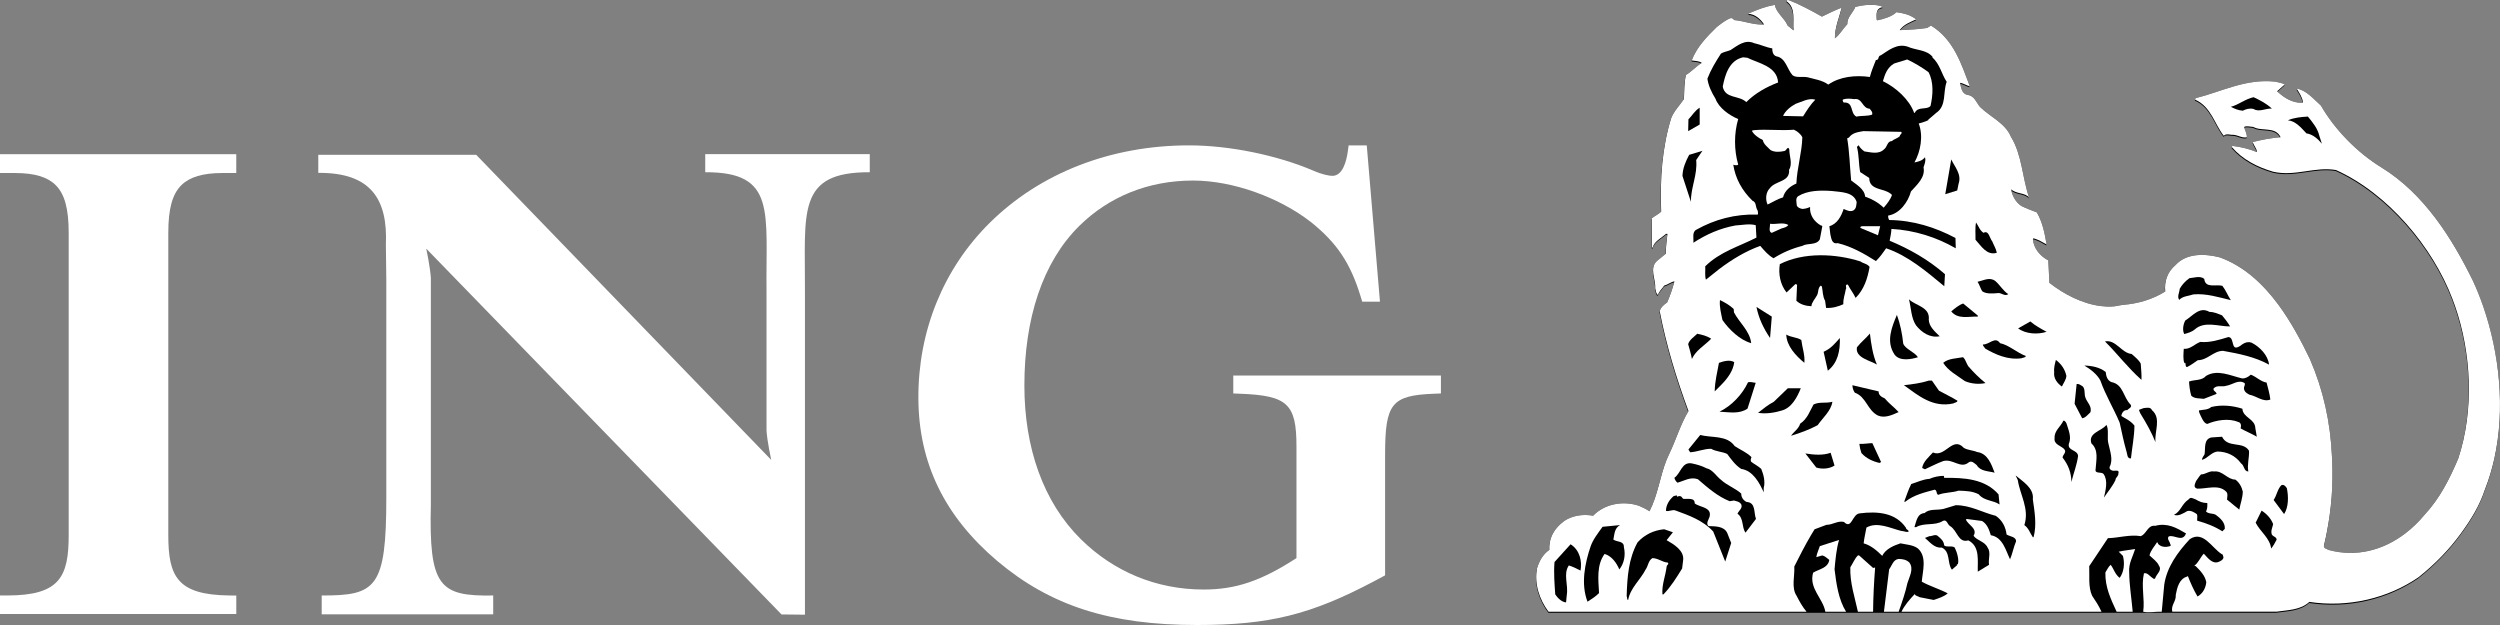
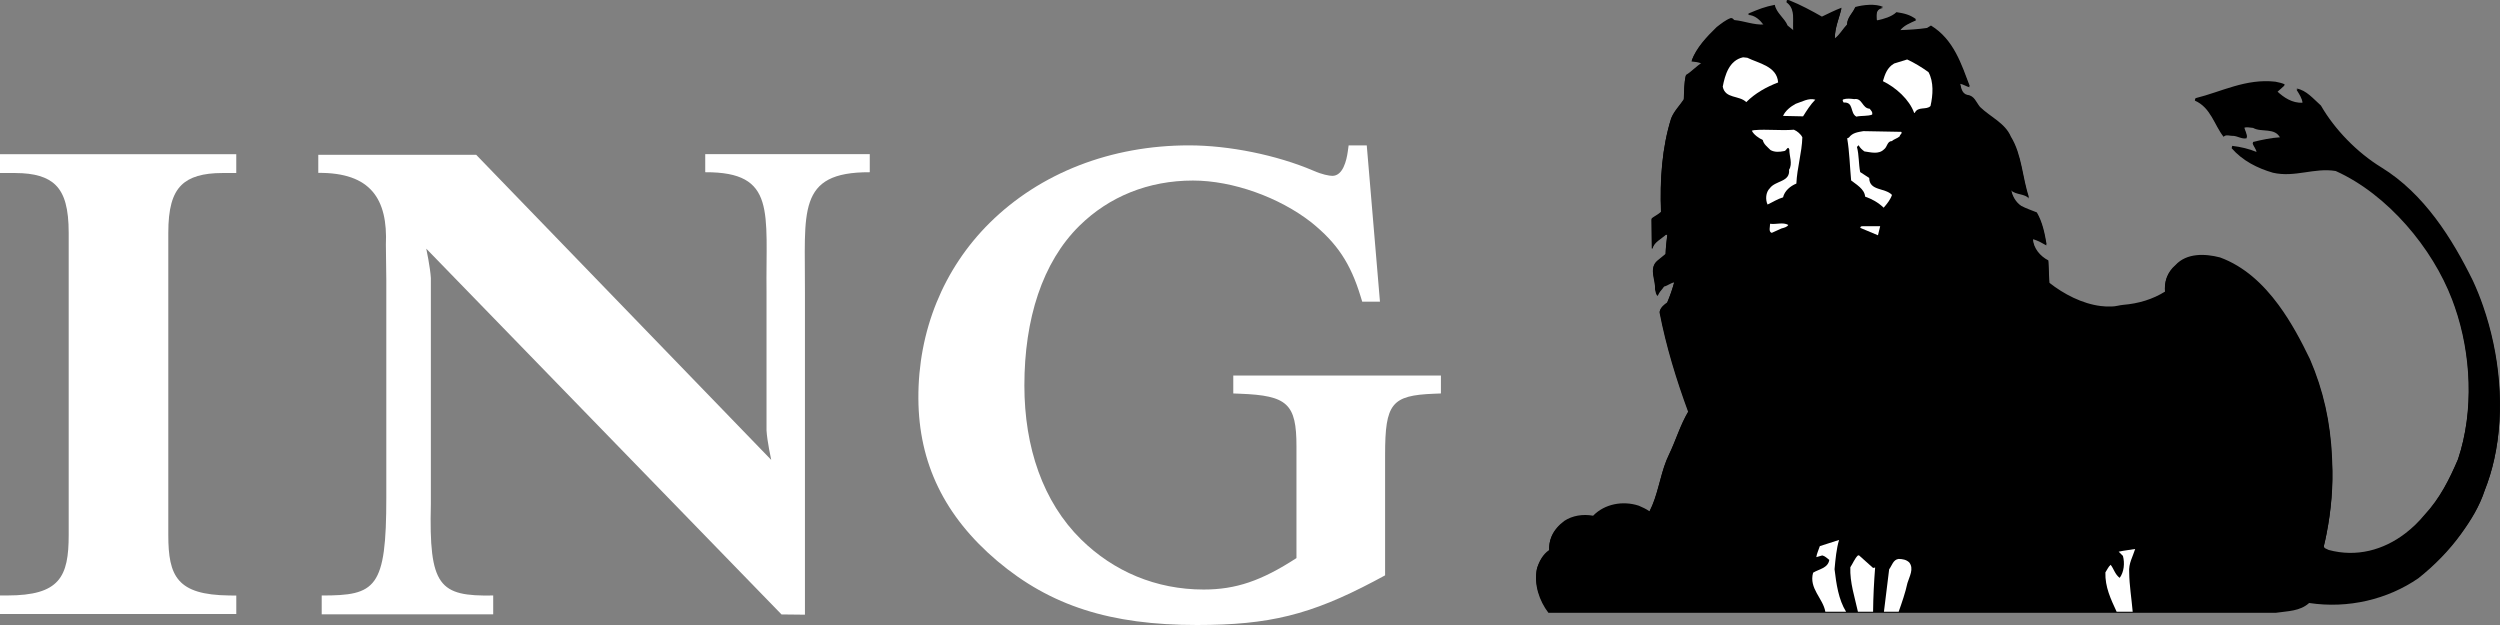
<svg xmlns="http://www.w3.org/2000/svg" width="128" height="32" viewBox="0 0 128 32" fill="none">
  <rect x="0" y="0" width="128" height="32" fill="#808080" stroke="none" />
  <path fill-rule="evenodd" clip-rule="evenodd" d="M0.795 8.86C1.757 8.86 2.427 9.06 2.843 9.47C3.309 9.928 3.517 10.684 3.517 11.923V27.392C3.517 29.533 3.061 30.488 0.369 30.488H0V31.437H12.098V30.493L11.733 30.488C9.066 30.456 8.617 29.507 8.617 27.392V11.922C8.617 10.688 8.824 9.934 9.29 9.477C9.71 9.061 10.392 8.859 11.374 8.859H12.097V7.896H0V8.859H0.795V8.86Z" fill="white" />
  <path fill-rule="evenodd" clip-rule="evenodd" d="M39.486 23.546C39.486 23.546 39.276 22.58 39.246 22.039V14.974C39.199 10.853 39.77 8.802 36.108 8.818V7.892H44.532V8.818C40.76 8.803 41.235 10.854 41.213 14.974V31.472L40.014 31.459L21.825 12.732C21.825 12.732 22.03 13.697 22.06 14.238V25.808C21.957 30.029 22.488 30.539 25.252 30.489V31.454H16.471V30.489C19.239 30.493 19.783 30.13 19.779 25.464V25.743V14.34L19.757 12.53C19.86 10.188 18.981 8.829 16.296 8.851V7.925H24.38L39.486 23.546Z" fill="white" />
  <path fill-rule="evenodd" clip-rule="evenodd" d="M69.978 7.443H69.05L69.007 7.756C68.943 8.222 68.757 9.004 68.216 9.004C68.062 9.004 67.677 8.933 67.244 8.738C65.364 7.936 62.928 7.443 60.877 7.443C56.885 7.443 53.264 8.85 50.678 11.405C48.302 13.753 47.002 16.949 47.021 20.403C47.038 23.712 48.359 26.433 51.066 28.727C53.792 31.021 56.847 32 61.285 32C64.983 32 67.1 31.477 70.349 29.762L70.917 29.458V23.286C70.917 20.654 71.245 20.245 73.421 20.159L73.775 20.145V19.228H63.144V20.145L63.498 20.159C65.922 20.251 66.379 20.679 66.379 22.854V28.574C64.581 29.741 63.274 30.184 61.627 30.184C59.188 30.184 57.017 29.257 55.351 27.619C53.4 25.698 52.448 22.9 52.448 19.737C52.448 16.331 53.37 13.425 55.269 11.557C56.781 10.07 58.789 9.244 61.08 9.244C63.127 9.244 65.504 10.108 67.134 11.38C68.46 12.448 69.148 13.481 69.667 15.189L69.746 15.447H70.654L69.978 7.443Z" fill="white" />
  <path fill-rule="evenodd" clip-rule="evenodd" d="M116.539 31.373C117.13 31.285 117.757 31.299 118.228 30.873C120.225 31.175 122.249 30.689 123.819 29.607C124.646 28.951 125.391 28.189 125.994 27.357C126.524 26.625 126.943 25.942 127.214 25.121C127.416 24.615 127.576 24.089 127.696 23.548C128.266 20.999 127.966 18.148 127.123 15.723C126.969 15.273 126.792 14.837 126.6 14.421C125.548 12.28 124.115 9.971 121.908 8.617C120.665 7.855 119.521 6.675 118.819 5.454C118.438 5.116 118.072 4.668 117.578 4.587C117.713 4.806 117.862 5.021 117.898 5.277L117.87 5.313C117.346 5.328 116.935 5.055 116.576 4.725L116.972 4.373C116.822 4.298 116.651 4.27 116.486 4.232C114.977 4.063 113.736 4.748 112.397 5.078L112.376 5.151C113.198 5.511 113.37 6.402 113.848 7.005C113.967 6.865 114.169 6.967 114.334 6.955C114.573 6.968 114.797 7.138 115.029 7.078C115.036 6.882 114.924 6.725 114.888 6.549C115.029 6.483 115.201 6.541 115.359 6.549C115.792 6.798 116.486 6.505 116.756 7.078C116.262 7.109 115.799 7.211 115.336 7.322C115.366 7.506 115.553 7.652 115.538 7.837C115.142 7.675 114.722 7.572 114.281 7.521L114.259 7.587C114.82 8.233 115.59 8.617 116.375 8.844C117.505 9.101 118.498 8.572 119.589 8.756C122.266 9.962 124.553 12.721 125.548 15.34C125.596 15.466 125.643 15.593 125.687 15.723C126.52 18.114 126.679 21.053 125.844 23.547C125.4 24.584 124.911 25.564 124.127 26.407C123.831 26.766 123.503 27.086 123.147 27.356C122.025 28.216 120.641 28.596 119.215 28.21C119.125 28.15 118.946 28.135 118.976 27.982C119.025 27.777 119.072 27.569 119.113 27.356C119.348 26.161 119.458 24.904 119.394 23.646C119.393 23.593 119.391 23.539 119.39 23.485C119.311 21.66 118.941 20.019 118.259 18.44C117.822 17.534 117.302 16.546 116.648 15.66C115.867 14.603 114.898 13.69 113.654 13.234C112.891 13.035 111.949 12.997 111.374 13.622C110.962 13.976 110.792 14.453 110.851 14.977C110.208 15.377 109.485 15.594 108.698 15.66C108.505 15.676 108.308 15.746 108.108 15.744C107.917 15.752 107.732 15.745 107.55 15.723C106.603 15.608 105.646 15.105 104.918 14.531C104.903 14.149 104.88 13.789 104.865 13.384C104.448 13.171 104.102 12.766 104.074 12.288L104.11 12.251C104.351 12.325 104.559 12.442 104.776 12.567C104.678 11.993 104.566 11.427 104.276 10.927C104.006 10.816 103.737 10.728 103.483 10.595C103.192 10.405 103.004 10.058 102.961 9.743C103.222 9.993 103.678 9.905 103.88 10.169C103.527 9.147 103.522 7.977 102.945 7.043C102.653 6.352 101.891 6.035 101.367 5.528C101.165 5.285 101.084 4.947 100.718 4.909C100.418 4.836 100.396 4.506 100.344 4.292C100.53 4.314 100.687 4.439 100.843 4.468C100.41 3.337 100.029 2.078 98.856 1.357L98.655 1.483C98.199 1.549 97.712 1.579 97.257 1.594C97.459 1.3 97.817 1.174 98.101 1.041C97.772 0.798 97.501 0.74 97.09 0.674C96.851 0.908 96.419 1.027 96.112 1.093L96.074 1.063C96.066 0.798 96.005 0.475 96.41 0.409C96.021 0.225 95.376 0.299 94.98 0.409C94.869 0.696 94.548 0.953 94.571 1.293C94.341 1.528 94.176 1.844 93.936 2.013C93.928 1.447 94.174 0.925 94.278 0.447C93.942 0.572 93.6 0.749 93.27 0.903C92.74 0.601 92.181 0.3 91.613 0.072C91.562 0.05 91.449 0.028 91.471 0.123C91.958 0.468 91.769 1.117 91.821 1.608L91.514 1.359C91.365 0.984 90.934 0.712 90.859 0.3C90.35 0.396 90.025 0.528 89.554 0.727L89.489 0.764C89.84 0.764 90.139 1.035 90.311 1.308C89.78 1.337 89.309 1.132 88.786 1.079C88.734 1.029 88.688 0.968 88.606 0.976C88.345 1.072 88.12 1.255 87.889 1.432C87.373 1.932 86.849 2.484 86.603 3.147C86.776 3.175 86.992 3.168 87.119 3.271C86.836 3.44 86.589 3.727 86.313 3.888C86.215 4.271 86.23 4.706 86.207 5.125C85.99 5.449 85.699 5.734 85.558 6.097C85.094 7.572 84.975 9.214 85.042 10.89C84.892 11.031 84.697 11.12 84.556 11.23L84.571 12.729H84.608C84.675 12.414 85.057 12.238 85.289 12.024H85.364C85.326 12.362 85.281 12.701 85.274 13.047L84.841 13.4C84.407 13.775 84.773 14.341 84.737 14.812C84.767 14.936 84.788 15.121 84.878 15.15C84.931 14.966 85.094 14.835 85.2 14.672C85.386 14.629 85.551 14.48 85.722 14.46C85.625 14.827 85.499 15.187 85.349 15.54C85.277 15.587 85.193 15.649 85.121 15.724C85.044 15.805 84.983 15.895 84.967 15.996C85.305 17.738 85.833 19.459 86.438 21.099C86.028 21.784 85.795 22.589 85.453 23.296C85.404 23.394 85.36 23.495 85.319 23.598C84.975 24.453 84.871 25.409 84.444 26.23C84.27 26.114 84.083 26.023 83.891 25.943C83.082 25.678 82.148 25.847 81.558 26.459C81.034 26.363 80.496 26.451 80.085 26.724C79.79 26.94 79.562 27.203 79.431 27.509C79.342 27.723 79.301 27.956 79.314 28.21C78.979 28.437 78.799 28.789 78.687 29.143C78.531 29.937 78.814 30.764 79.278 31.375H116.539V31.373Z" fill="black" />
  <path fill-rule="evenodd" clip-rule="evenodd" d="M111.591 14.837C111.583 15.028 111.441 15.242 111.568 15.403C111.748 15.205 112.048 15.212 112.286 15.124C112.951 15.066 113.587 15.271 114.207 15.419C114.051 15.176 113.946 14.905 113.774 14.684C113.429 14.596 112.906 14.831 112.847 14.331C112.637 14.154 112.307 14.28 112.092 14.293C111.882 14.442 111.711 14.624 111.591 14.837Z" fill="black" />
  <path fill-rule="evenodd" clip-rule="evenodd" d="M88.744 8.488C88.741 8.484 88.736 8.481 88.732 8.48C88.732 8.481 88.732 8.484 88.734 8.488H88.744Z" fill="black" />
  <path fill-rule="evenodd" clip-rule="evenodd" d="M91.461 15.024L91.91 14.598C91.948 14.598 91.977 14.606 92 14.636L91.962 15.451C92.179 15.65 92.448 15.716 92.731 15.731C92.754 15.51 92.926 15.356 93.024 15.165C93.106 15.011 93.054 14.782 93.218 14.671L93.269 14.723C93.322 14.965 93.308 15.238 93.435 15.451C93.45 15.568 93.472 15.716 93.486 15.818C93.815 15.834 94.113 15.745 94.368 15.627C94.353 15.348 94.451 15.12 94.494 14.862C94.563 14.773 94.412 14.612 94.6 14.62C94.704 14.84 94.891 15.068 94.996 15.303C95.429 14.869 95.609 14.303 95.713 13.716C95.587 13.545 95.392 13.545 95.242 13.436C93.972 13.031 92.341 12.949 91.115 13.575C91.035 14.076 91.14 14.628 91.461 15.024Z" fill="black" />
  <path fill-rule="evenodd" clip-rule="evenodd" d="M79.582 28.825C79.536 29.392 79.582 29.924 79.618 30.482C79.738 30.666 79.955 30.88 80.17 30.895L80.209 30.519C80.298 29.996 80.014 29.441 80.314 29C80.523 29.066 80.731 29.169 80.912 29.265C81 28.779 80.874 28.214 80.403 27.92L79.582 28.825Z" fill="black" />
  <path fill-rule="evenodd" clip-rule="evenodd" d="M81.426 28.032C81.135 28.892 80.918 29.954 81.271 30.859C81.471 30.727 81.681 30.602 81.859 30.418C81.823 29.726 81.726 28.987 82.144 28.413C82.509 28.524 82.758 28.87 82.898 29.209C83.146 28.898 83.228 28.472 83.13 28.06C83.146 27.737 82.77 27.811 82.591 27.678C82.652 27.406 82.643 27.091 82.936 26.937L82.039 27.025C81.808 27.347 81.554 27.664 81.426 28.032Z" fill="black" />
  <path fill-rule="evenodd" clip-rule="evenodd" d="M83.273 30.571C83.312 30.639 83.273 30.755 83.349 30.77C83.461 30.153 83.969 29.752 84.246 29.209C84.38 29.025 84.372 28.767 84.589 28.627C84.881 28.627 85.091 28.834 85.375 28.856C85.465 28.922 85.329 28.98 85.322 29.053C85.263 29.554 85.068 29.969 85.106 30.483H85.157C85.553 30.073 85.822 29.627 86.114 29.156L86.165 28.738C86.232 28.237 85.679 27.914 85.321 27.708L85.642 27.304L85.194 27.149C84.67 27.201 84.198 27.414 83.833 27.819C83.378 28.642 83.304 29.572 83.273 30.571Z" fill="black" />
  <path fill-rule="evenodd" clip-rule="evenodd" d="M85.285 26.206C85.456 26.258 85.613 26.119 85.784 26.192C86.472 26.442 87.191 26.699 87.706 27.266L88.319 28.802L88.626 27.855L88.424 27.339C88.252 26.971 87.781 27.001 87.459 26.986C87.326 26.839 87.467 26.669 87.513 26.53C87.668 26.009 87.018 26.037 86.757 25.825C86.773 25.509 86.383 25.619 86.166 25.589L86.091 25.501C86.047 25.435 85.936 25.435 85.875 25.486C85.859 25.465 85.83 25.45 85.846 25.412L85.68 25.45C85.449 25.649 85.292 25.906 85.285 26.206Z" fill="black" />
  <path fill-rule="evenodd" clip-rule="evenodd" d="M85.718 24.516C85.74 24.611 85.8 24.707 85.874 24.765C86.211 24.677 86.532 24.45 86.921 24.588C87.422 25.022 87.945 25.478 88.552 25.715L88.767 25.677C88.903 25.723 89.051 25.729 89.141 25.876C89.224 26.075 89.016 26.192 88.947 26.354C89.284 26.596 89.149 27.031 89.359 27.324L89.898 26.618C89.772 26.309 89.905 25.78 89.411 25.751C89.248 25.669 89.135 25.507 89.142 25.323C88.822 25.036 88.426 24.912 88.103 24.618C87.842 24.412 87.685 24.095 87.348 24.022C87.117 23.898 86.864 23.831 86.595 23.773C86.092 23.7 86.048 24.287 85.718 24.516Z" fill="black" />
  <path fill-rule="evenodd" clip-rule="evenodd" d="M86.435 23.067L86.525 23.207C86.898 23.184 87.236 23.023 87.602 23.03C87.848 23.178 88.17 23.171 88.424 23.295C88.626 23.567 88.843 23.876 89.14 24.06C89.747 24.148 90.083 24.788 90.292 25.258V25.03C90.381 24.715 90.284 24.346 90.164 24.06C90.015 23.913 89.798 23.816 89.642 23.684C89.611 23.589 89.634 23.544 89.664 23.456C89.432 23.213 89.088 23.08 88.805 22.89C88.408 22.324 87.645 22.479 87.04 22.324L86.435 23.067Z" fill="black" />
  <path fill-rule="evenodd" clip-rule="evenodd" d="M86.423 17.671C86.49 17.9 86.571 18.187 86.615 18.429C86.824 17.973 87.237 17.769 87.603 17.393C87.393 17.253 87.132 17.187 86.901 17.143V17.129C86.736 17.29 86.482 17.452 86.423 17.671Z" fill="black" />
  <path fill-rule="evenodd" clip-rule="evenodd" d="M87.781 20.091L88.117 19.753C88.454 19.415 88.73 19.025 88.782 18.591C88.543 18.451 88.23 18.546 87.998 18.627C87.914 19.106 87.789 19.577 87.781 20.091Z" fill="black" />
  <path fill-rule="evenodd" clip-rule="evenodd" d="M88.027 21.128C88.544 21.158 89.044 21.26 89.463 20.975L89.881 19.65C89.747 19.642 89.612 19.584 89.486 19.628C89.21 20.232 88.655 20.827 88.027 21.128Z" fill="black" />
  <path fill-rule="evenodd" clip-rule="evenodd" d="M88.178 16.436C88.515 16.922 89.075 17.466 89.651 17.62C89.584 17.003 89.046 16.575 88.769 16.046L88.753 15.87C88.537 15.663 88.275 15.524 88.051 15.413C88.015 15.767 88.112 16.106 88.178 16.436Z" fill="black" />
  <path fill-rule="evenodd" clip-rule="evenodd" d="M90.001 21.187C90.397 21.255 90.823 21.187 91.189 21.076C91.721 20.952 92.012 20.378 92.191 19.93H91.526L90.808 20.621C90.525 20.768 90.255 20.99 90.001 21.187Z" fill="black" />
  <path fill-rule="evenodd" clip-rule="evenodd" d="M89.921 15.767C90.034 16.341 90.279 16.863 90.616 17.356L90.706 16.26L89.921 15.767Z" fill="black" />
  <path fill-rule="evenodd" clip-rule="evenodd" d="M92.371 18.628C92.416 18.26 92.26 17.834 92.217 17.459C91.992 17.311 91.678 17.326 91.447 17.18C91.461 17.761 91.924 18.253 92.371 18.628Z" fill="black" />
  <path fill-rule="evenodd" clip-rule="evenodd" d="M91.691 22.365C92.162 22.218 92.617 22.056 93.05 21.82C93.326 21.432 93.746 21.076 93.805 20.622C93.461 20.717 93.162 20.607 92.842 20.762C92.648 21.107 92.527 21.498 92.154 21.747C92.095 21.996 91.818 22.166 91.691 22.365Z" fill="black" />
  <path fill-rule="evenodd" clip-rule="evenodd" d="M92.423 23.27L92.983 23.99C93.283 24.085 93.657 24.056 93.918 23.887L93.716 23.232C93.32 23.381 92.85 23.335 92.423 23.27Z" fill="black" />
  <path fill-rule="evenodd" clip-rule="evenodd" d="M93.358 18.061L93.574 19.032C94.097 18.613 94.203 18.002 94.19 17.355C93.891 17.693 93.716 17.9 93.358 18.061Z" fill="black" />
  <path fill-rule="evenodd" clip-rule="evenodd" d="M94.83 19.776C94.838 19.915 94.876 20.048 94.958 20.159C95.54 20.364 95.6 21.062 96.139 21.327C96.49 21.481 96.892 21.29 97.199 21.15C96.968 20.893 96.705 20.715 96.482 20.444C96.325 20.378 96.168 20.282 96.176 20.091L94.83 19.776Z" fill="black" />
  <path fill-rule="evenodd" clip-rule="evenodd" d="M95.293 23.247C95.548 23.534 95.891 23.681 96.25 23.761C96.191 23.68 96.288 23.761 96.302 23.71L95.853 22.741C95.629 22.746 95.398 22.791 95.189 22.777C95.203 22.937 95.241 23.099 95.293 23.247Z" fill="black" />
  <path fill-rule="evenodd" clip-rule="evenodd" d="M96.087 18.716C95.877 18.238 95.789 17.657 95.73 17.128C95.505 17.392 95.274 17.562 95.064 17.833C94.967 18.378 95.757 18.512 96.087 18.716Z" fill="black" />
  <path fill-rule="evenodd" clip-rule="evenodd" d="M96.998 18.217C97.267 18.562 97.857 18.444 98.188 18.341C98.029 18.076 97.523 17.922 97.434 17.635C97.381 17.128 97.278 16.636 97.112 16.172C96.85 16.797 96.535 17.54 96.998 18.217Z" fill="black" />
  <path fill-rule="evenodd" clip-rule="evenodd" d="M97.469 19.776C98.217 20.314 98.949 20.937 99.995 20.709C100.07 20.658 100.197 20.665 100.213 20.57C99.905 20.378 99.578 20.231 99.263 20.056L98.905 19.54H98.74C98.336 19.673 97.902 19.723 97.469 19.776Z" fill="black" />
  <path fill-rule="evenodd" clip-rule="evenodd" d="M97.485 25.741H97.536C97.986 25.388 98.516 25.27 99.046 25.122C99.189 25.173 99.099 25.328 99.226 25.388C99.548 25.255 99.937 25.285 100.265 25.174C100.662 25.19 100.984 25.197 101.305 25.366C101.558 25.696 102.037 25.66 102.367 25.88L102.314 25.366C101.619 24.563 100.535 24.504 99.535 24.52L99.511 24.416C99.273 24.416 99.004 24.468 98.78 24.572C98.459 24.585 98.152 24.741 97.844 24.836C97.701 25.116 97.59 25.453 97.485 25.741Z" fill="black" />
  <path fill-rule="evenodd" clip-rule="evenodd" d="M98.084 16.702C98.376 17.077 98.808 17.363 99.302 17.268C99.049 17.026 98.757 16.767 98.741 16.422C98.816 15.767 98.084 15.716 97.726 15.377C97.844 15.819 97.83 16.311 98.084 16.702Z" fill="black" />
  <path fill-rule="evenodd" clip-rule="evenodd" d="M98.008 27.043H98.095C98.492 26.798 99.068 26.983 99.457 26.725C99.674 26.614 99.688 26.909 99.839 26.99C100.205 27.211 100.25 27.872 100.766 27.718C101.386 28.034 101.229 28.779 101.251 29.322L101.827 28.97C101.775 28.683 101.938 28.335 101.751 28.086C101.61 27.771 101.222 27.741 101.035 27.483C101.259 27.108 100.751 26.933 100.646 26.66L100.676 26.622L101.467 26.725C101.738 26.887 101.834 27.182 101.917 27.454C102.537 27.557 102.687 28.247 102.904 28.689C103.031 28.387 103.083 28.064 103.211 27.77C103.218 27.527 102.889 27.527 102.725 27.418C102.679 27.043 102.508 26.688 102.172 26.461C101.484 26.292 100.879 25.917 100.124 25.917L99.496 26.108C99.151 26.189 98.785 26.086 98.524 26.32C98.134 26.35 98.104 26.77 98.008 27.043Z" fill="black" />
  <path fill-rule="evenodd" clip-rule="evenodd" d="M98.403 24.012L98.546 24.078C98.851 23.937 99.159 23.776 99.481 23.658C99.981 23.518 100.37 24.078 100.789 23.725C100.946 23.614 101.079 23.776 101.2 23.865C101.38 24.189 101.798 24.166 102.112 24.255C101.956 23.836 101.761 23.261 101.215 23.194C100.999 23.099 100.744 23.108 100.534 22.981C99.959 22.357 99.585 23.495 98.957 23.216C98.733 23.461 98.457 23.688 98.403 24.012Z" fill="black" />
  <path fill-rule="evenodd" clip-rule="evenodd" d="M98.546 27.594C98.785 27.791 99.031 28.13 99.404 28.085C99.87 28.299 99.675 28.901 99.929 29.218L100.197 28.982L100.175 28.968L100.213 28.931L100.229 28.953C100.303 28.732 100.198 28.342 100.071 28.085C99.899 27.968 99.697 28.093 99.533 27.982C99.51 27.747 99.361 27.629 99.189 27.482C99.069 27.394 98.912 27.512 98.778 27.504L98.546 27.594Z" fill="black" />
  <path fill-rule="evenodd" clip-rule="evenodd" d="M99.481 18.628C99.727 19.033 100.205 19.283 100.586 19.562C100.899 19.703 101.311 19.738 101.648 19.665C101.327 19.408 101.034 19.114 100.766 18.804C100.662 18.657 100.638 18.474 100.497 18.341C100.144 18.408 99.75 18.401 99.481 18.628Z" fill="black" />
  <path fill-rule="evenodd" clip-rule="evenodd" d="M99.893 15.996C100.238 16.414 100.768 16.246 101.254 16.26V16.21L100.506 15.591C100.296 15.657 100.074 15.84 99.893 15.996Z" fill="black" />
  <path fill-rule="evenodd" clip-rule="evenodd" d="M86.131 9.06L86.564 10.384C86.556 9.634 86.907 9.009 86.833 8.244L87.155 7.773L86.474 7.979C86.295 8.317 86.147 8.656 86.131 9.06Z" fill="black" />
  <path fill-rule="evenodd" clip-rule="evenodd" d="M86.423 6.765L87.013 6.427V5.566C86.766 5.714 86.63 5.964 86.438 6.163L86.423 6.765Z" fill="black" />
  <path fill-rule="evenodd" clip-rule="evenodd" d="M98.548 8.104C98.405 8.288 98.189 8.332 98.01 8.369C98.323 7.803 98.473 7.015 98.226 6.375C98.391 6.317 98.571 6.288 98.727 6.199L98.711 6.185L99.124 5.83C99.669 5.462 99.46 4.765 99.662 4.243C99.393 3.83 99.311 3.33 98.921 2.984L98.945 2.971C98.637 2.588 98.084 2.631 97.664 2.44C97.111 2.256 96.686 2.631 96.289 2.883C96.118 2.911 96.222 3.132 96.035 3.125C95.931 3.397 95.803 3.691 95.729 3.992C94.988 3.888 94.189 3.971 93.598 4.382C93.284 4.155 92.903 4.11 92.536 4.007C92.267 3.956 91.961 4.052 91.767 3.903C91.484 3.588 91.422 3.014 90.936 2.934C90.765 2.875 90.728 2.692 90.728 2.529C90.406 2.478 90.121 2.332 89.807 2.264C89.33 2.05 88.949 2.39 88.59 2.617C88.433 2.684 88.254 2.705 88.105 2.795C87.836 3.206 87.581 3.625 87.409 4.08C87.462 4.455 87.626 4.787 87.822 5.103C87.993 5.581 88.531 5.956 88.987 6.148C88.77 6.875 88.77 7.744 88.987 8.479C88.987 8.479 88.974 8.488 88.974 8.486C88.974 8.488 88.95 8.507 88.95 8.507C88.878 8.507 88.802 8.521 88.743 8.486H88.734C88.838 9.189 89.175 9.804 89.718 10.331C89.913 10.398 89.868 10.626 89.951 10.773C90.002 10.838 90.009 10.978 89.987 11.037C88.822 11 87.782 11.287 86.848 11.809C86.609 11.927 86.714 12.251 86.692 12.479C87.349 12.053 88.059 11.736 88.844 11.597C89.18 11.575 89.561 11.494 89.883 11.582L89.921 12.214C89.032 12.67 88.059 12.935 87.297 13.686C87.312 13.913 87.268 14.178 87.335 14.37L88.016 13.825C88.672 13.334 89.36 12.913 90.116 12.641C90.318 12.877 90.528 13.127 90.797 13.273C91.252 12.986 91.746 12.774 92.269 12.641C92.546 12.479 92.986 12.626 93.165 12.303L93.293 11.634C93.27 11.619 93.256 11.591 93.218 11.598C92.867 11.4 92.636 11.055 92.665 10.649C92.546 10.707 92.412 10.745 92.269 10.752C92.149 10.722 92.038 10.694 91.986 10.575C91.978 10.428 91.903 10.207 92.052 10.097C92.537 9.803 93.166 9.788 93.78 9.833C94.235 9.892 94.894 9.869 95.05 10.4C95.029 10.554 95.043 10.723 94.886 10.826C94.721 10.914 94.535 10.818 94.384 10.753C94.266 11.113 94.064 11.518 93.652 11.634L93.705 12.062C93.757 12.254 93.772 12.569 94.079 12.503C94.789 12.672 95.416 13.033 96.037 13.422C96.246 13.216 96.411 12.98 96.559 12.768C97.666 13.135 98.624 13.951 99.535 14.709L99.573 14.091C98.706 13.334 97.741 12.797 96.739 12.377C96.778 12.178 96.822 11.987 96.829 11.774C98.018 11.84 99.145 12.2 100.126 12.768L100.11 12.238C99.079 11.694 97.95 11.334 96.716 11.319C96.671 11.251 96.657 11.157 96.665 11.09C97.263 10.994 97.688 10.384 97.832 9.854C98.137 9.509 98.58 9.133 98.475 8.619C98.489 8.578 98.504 8.532 98.519 8.488C98.559 8.358 98.592 8.224 98.548 8.104Z" fill="black" />
  <path fill-rule="evenodd" clip-rule="evenodd" d="M99.588 9.994L100.2 9.803L100.267 9.465C100.44 8.972 100.074 8.604 99.893 8.214L99.588 9.994Z" fill="black" />
  <path fill-rule="evenodd" clip-rule="evenodd" d="M101.134 12.326C101.425 12.641 101.709 13.15 102.226 12.994C102.188 12.782 102.068 12.606 101.994 12.414C101.858 12.258 101.814 11.818 101.545 11.973C101.343 11.841 101.292 11.619 101.163 11.443C101.105 11.715 101.142 12.053 101.134 12.326Z" fill="black" />
  <path fill-rule="evenodd" clip-rule="evenodd" d="M101.239 14.479C101.351 14.635 101.382 14.834 101.492 14.973C101.694 15.104 101.993 15.084 102.239 15.061C102.464 15.01 102.606 15.252 102.815 15.111C102.555 14.95 102.398 14.655 102.15 14.443C101.858 14.215 101.545 14.414 101.239 14.479Z" fill="black" />
  <path fill-rule="evenodd" clip-rule="evenodd" d="M101.635 17.9C102.15 18.202 102.806 18.497 103.494 18.394C103.568 18.356 103.696 18.364 103.71 18.275C103.285 18.127 102.837 17.708 102.39 17.62C102.143 17.245 101.822 17.716 101.508 17.686C101.515 17.775 101.604 17.842 101.635 17.9Z" fill="black" />
  <path fill-rule="evenodd" clip-rule="evenodd" d="M103.188 24.394L103.301 24.63C103.414 25.396 103.906 26.101 103.636 26.939C103.861 27.093 103.929 27.35 104.07 27.556H104.108C104.279 26.917 104.16 26.255 104.07 25.614C104.137 25.033 103.539 24.695 103.188 24.394Z" fill="black" />
  <path fill-rule="evenodd" clip-rule="evenodd" d="M103.318 16.863C103.707 17.157 104.327 17.187 104.774 17.04C104.491 16.886 104.178 16.717 103.945 16.51L103.318 16.863Z" fill="black" />
  <path fill-rule="evenodd" clip-rule="evenodd" d="M105.162 19.121C105.123 19.431 105.333 19.688 105.558 19.842C105.64 19.658 105.774 19.504 105.788 19.298C105.722 18.981 105.543 18.695 105.251 18.482C105.198 18.688 105.139 18.885 105.162 19.121Z" fill="black" />
  <path fill-rule="evenodd" clip-rule="evenodd" d="M105.185 22.474C105.132 22.819 105.52 22.864 105.684 23.055C105.819 23.216 105.595 23.327 105.595 23.481C105.879 23.841 106.043 24.254 106.043 24.732C106.156 24.284 106.327 23.856 106.389 23.393C106.358 23.07 105.836 23.136 105.918 22.776C106.066 22.409 105.887 22.048 105.79 21.718C105.76 21.665 105.692 21.562 105.634 21.592C105.497 21.894 105.161 22.106 105.185 22.474Z" fill="black" />
  <path fill-rule="evenodd" clip-rule="evenodd" d="M106.209 20.724L106.597 21.466C106.77 21.446 106.88 21.282 107.015 21.166C107.12 20.857 106.843 20.658 106.762 20.408C106.693 20.231 106.762 19.996 106.634 19.841C106.537 19.783 106.424 19.687 106.312 19.715L106.209 20.724Z" fill="black" />
  <path fill-rule="evenodd" clip-rule="evenodd" d="M106.708 18.768C107.015 18.952 107.366 19.216 107.53 19.539C107.792 20.29 108.211 20.966 108.517 21.694C108.63 22.202 108.719 22.654 108.861 23.155C108.914 23.285 108.884 23.543 109.094 23.522C109.153 22.963 109.265 22.427 109.273 21.845C109.086 21.603 108.838 21.5 108.607 21.352V21.301C108.638 21.175 108.742 21.029 108.9 21.052C108.966 20.977 109.168 20.904 109.079 20.772C108.69 20.39 108.713 19.731 108.091 19.613C107.876 19.524 107.822 19.304 107.801 19.099C107.509 18.857 107.074 18.774 106.708 18.768Z" fill="black" />
  <path fill-rule="evenodd" clip-rule="evenodd" d="M107.067 22.754C107.449 23.099 107.315 23.599 107.284 24.063C107.225 24.343 107.584 24.181 107.696 24.328C107.927 24.666 107.793 25.159 107.71 25.527C107.913 25.224 108.144 24.959 108.301 24.629C108.293 24.504 108.457 24.445 108.451 24.291C108.517 24.078 108.264 24.174 108.16 24.15C108.07 24.128 107.973 24.069 108.001 23.952C108.196 23.583 108.017 23.142 107.942 22.776C107.853 22.473 107.981 22.07 107.838 21.805C107.599 22.129 106.888 22.203 107.067 22.754Z" fill="black" />
  <path fill-rule="evenodd" clip-rule="evenodd" d="M107.763 17.532C108.429 18.194 108.914 18.859 109.631 19.499C109.647 19.214 109.609 18.948 109.594 18.668C109.488 18.471 109.294 18.323 109.13 18.176C108.6 18.124 108.323 17.422 107.763 17.532Z" fill="black" />
  <path fill-rule="evenodd" clip-rule="evenodd" d="M109.505 21.037C109.52 21.103 109.55 21.161 109.579 21.228C109.871 21.7 110.147 22.184 110.35 22.691C110.29 22.148 110.664 21.47 110.17 21.052C110.103 20.875 109.879 20.934 109.736 20.948L109.505 21.037Z" fill="black" />
  <path fill-rule="evenodd" clip-rule="evenodd" d="M111.299 26.41C111.509 26.504 111.777 26.335 111.979 26.218C112.166 26.174 112.324 26.276 112.466 26.372C112.525 26.489 112.466 26.599 112.487 26.71C112.936 26.835 113.376 26.997 113.773 27.254L113.899 27.13C113.929 26.813 113.676 26.587 113.436 26.41C113.28 26.32 113.047 26.372 112.936 26.232C113.011 26.115 113.011 25.939 113.003 25.806C112.755 25.806 112.598 25.732 112.396 25.614C112.271 25.578 112.158 25.475 112.053 25.614C111.68 25.865 111.657 26.232 111.299 26.41Z" fill="black" />
  <path fill-rule="evenodd" clip-rule="evenodd" d="M111.823 17.154C112.009 17.104 112.205 17.051 112.361 16.919C112.86 16.471 113.586 16.772 114.168 16.765C114.057 16.566 113.899 16.369 113.758 16.198C113.549 16.117 113.354 16.021 113.115 16.021C112.606 15.728 112.264 16.22 111.874 16.462C111.77 16.662 111.718 16.956 111.823 17.154Z" fill="black" />
  <path fill-rule="evenodd" clip-rule="evenodd" d="M111.837 18.668C111.837 18.648 111.837 18.624 111.859 18.618C111.927 18.677 111.851 18.816 111.964 18.845C112.158 18.75 112.338 18.618 112.517 18.494C113.019 18.494 113.317 18.016 113.809 18.016C114.631 18.162 115.448 18.324 116.164 18.721C116.113 18.243 115.694 17.809 115.269 17.595C115.028 17.514 114.841 17.64 114.67 17.771C114.168 18.082 114.431 17.323 114.079 17.308C113.623 17.449 113.152 17.602 112.645 17.559C112.345 17.668 112.135 17.939 111.8 17.911C111.784 18.154 111.747 18.449 111.837 18.668Z" fill="black" />
  <path fill-rule="evenodd" clip-rule="evenodd" d="M112.181 20.309C112.337 20.471 112.598 20.441 112.824 20.471L113.474 20.221C113.482 20.104 113.28 20.073 113.324 19.942C113.503 19.744 113.751 19.883 113.974 19.801C114.289 19.758 114.61 19.449 114.923 19.677C114.916 19.713 114.939 19.766 114.909 19.801C114.81 20.03 114.976 20.169 115.155 20.257C115.522 20.324 115.865 20.655 116.232 20.507C116.195 20.206 116.113 19.927 116.037 19.639C115.731 19.587 115.515 19.337 115.23 19.234C115.102 19.352 114.939 19.44 114.781 19.425C114.205 19.293 113.518 18.941 112.935 19.301C112.725 19.55 112.351 19.477 112.068 19.587C112.084 19.839 112.113 20.081 112.181 20.309Z" fill="black" />
  <path fill-rule="evenodd" clip-rule="evenodd" d="M112.428 24.68C112.382 24.805 112.256 25.012 112.487 25.07C112.966 25.086 113.578 24.843 113.953 25.21C114.079 25.307 114.019 25.504 114.012 25.63L114.639 26.145C114.699 25.836 114.81 25.556 114.818 25.224C114.767 24.989 114.647 24.761 114.438 24.607C114.026 24.607 113.787 24.133 113.346 24.193C113.115 24.141 112.914 24.343 112.681 24.343C112.576 24.445 112.517 24.571 112.428 24.68Z" fill="black" />
  <path fill-rule="evenodd" clip-rule="evenodd" d="M112.607 21.214C112.704 21.411 112.817 21.736 113.003 21.758C113.444 21.567 114.086 21.448 114.581 21.655C114.745 21.684 114.745 21.868 114.709 21.987C114.962 22.134 115.269 22.25 115.538 22.413L115.464 21.972C115.448 21.493 114.835 21.448 114.797 20.977C114.297 20.816 113.736 20.765 113.205 20.89C113.032 21.044 112.787 21.022 112.577 21.067C112.563 21.125 112.599 21.161 112.607 21.214Z" fill="black" />
  <path fill-rule="evenodd" clip-rule="evenodd" d="M112.735 23.597C113.026 23.516 113.212 23.199 113.526 23.171C114.005 23.179 114.431 23.368 114.729 23.774C114.91 23.891 114.872 24.193 115.103 24.193C115.036 23.832 115.155 23.501 115.141 23.133C114.825 22.619 114.051 23.015 113.759 22.413L113.206 22.449C112.81 22.544 112.915 23.001 112.861 23.31C112.816 23.406 112.727 23.479 112.735 23.597Z" fill="black" />
  <path fill-rule="evenodd" clip-rule="evenodd" d="M115.477 26.813C115.709 27.269 116.218 27.616 116.27 28.138C116.389 27.997 116.472 27.836 116.554 27.682C116.546 27.535 116.373 27.535 116.305 27.418C116.238 27.227 116.344 27.058 116.373 26.887C116.277 26.614 116.044 26.357 115.783 26.196L115.477 26.813Z" fill="black" />
  <path fill-rule="evenodd" clip-rule="evenodd" d="M116.398 25.652L116.936 26.372C117.167 26.012 117.167 25.483 117.077 25.047C117.026 24.966 116.928 24.834 116.794 24.893C116.591 25.1 116.562 25.415 116.398 25.652Z" fill="black" />
  <path fill-rule="evenodd" clip-rule="evenodd" d="M114.207 5.521C114.401 5.617 114.588 5.705 114.819 5.719C114.977 5.639 115.179 5.58 115.373 5.631C115.65 5.807 115.986 5.594 116.306 5.609C116.023 5.345 115.701 5.183 115.373 5.029C114.954 5.116 114.619 5.409 114.207 5.521Z" fill="black" />
  <path fill-rule="evenodd" clip-rule="evenodd" d="M117.13 6.212C117.525 6.248 117.809 6.593 118.078 6.883C118.415 6.933 118.669 7.168 118.87 7.411L118.743 7.021C118.654 6.63 118.407 6.329 118.154 6.021C117.796 6.043 117.443 6.072 117.13 6.212Z" fill="black" />
  <path fill-rule="evenodd" clip-rule="evenodd" d="M89.232 2.985L89.448 3.007C90.032 3.294 90.974 3.441 91.026 4.271C90.437 4.5 89.869 4.809 89.398 5.279C89.04 4.918 88.313 5.117 88.194 4.485C88.307 3.889 88.523 3.14 89.232 2.985Z" fill="white" />
  <path fill-rule="evenodd" clip-rule="evenodd" d="M89.795 6.714C90.474 6.656 91.132 6.75 91.836 6.692C92.008 6.765 92.186 6.913 92.269 7.082C92.246 7.876 92 8.634 91.962 9.45C91.656 9.576 91.357 9.826 91.282 10.156C91.005 10.236 90.758 10.4 90.489 10.523C90.369 10.274 90.392 9.899 90.603 9.694C90.893 9.288 91.649 9.384 91.587 8.744C91.782 8.435 91.595 8.038 91.603 7.714C91.528 7.472 91.454 7.795 91.334 7.787C91.095 7.837 90.849 7.853 90.64 7.737C90.482 7.573 90.288 7.442 90.243 7.221C90.034 7.118 89.788 6.956 89.683 6.743L89.795 6.714Z" fill="white" />
  <path fill-rule="evenodd" clip-rule="evenodd" d="M90.617 11.51C90.936 11.553 91.274 11.414 91.55 11.568C91.491 11.671 91.334 11.715 91.207 11.745L90.707 11.973C90.52 11.928 90.624 11.634 90.617 11.51Z" fill="white" />
  <path fill-rule="evenodd" clip-rule="evenodd" d="M91.925 5.367C92.245 5.264 92.59 5.052 92.933 5.155C92.687 5.398 92.493 5.714 92.306 6.007L91.283 5.986C91.393 5.722 91.676 5.501 91.925 5.367Z" fill="white" />
  <path fill-rule="evenodd" clip-rule="evenodd" d="M94.923 5.125C95.348 5.052 95.325 5.596 95.714 5.619C95.782 5.707 95.879 5.787 95.841 5.919C95.617 6.007 95.289 5.964 95.033 6.022C94.697 5.838 94.915 5.264 94.383 5.301C94.354 5.258 94.294 5.169 94.369 5.139C94.534 5.082 94.749 5.103 94.923 5.125Z" fill="white" />
  <path fill-rule="evenodd" clip-rule="evenodd" d="M94.654 7.097C94.84 6.839 95.125 6.818 95.393 6.765L97.329 6.802C97.412 6.875 97.255 6.941 97.255 7.03C97.135 7.14 96.963 7.17 96.858 7.274C96.605 7.282 96.626 7.574 96.447 7.7C96.17 7.972 95.767 7.848 95.445 7.803C95.333 7.722 95.206 7.611 95.154 7.486L95.064 7.574C95.177 7.987 95.147 8.443 95.228 8.861L95.691 9.164C95.699 9.84 96.507 9.657 96.858 10.032C96.776 10.274 96.611 10.48 96.433 10.687C96.149 10.414 95.827 10.236 95.484 10.12C95.454 9.723 95.013 9.488 94.765 9.289C94.698 8.568 94.683 7.833 94.565 7.134L94.654 7.097Z" fill="white" />
  <path fill-rule="evenodd" clip-rule="evenodd" d="M95.356 11.634H96.253L96.141 12.097L95.243 11.722C95.222 11.649 95.303 11.627 95.356 11.634Z" fill="white" />
  <path fill-rule="evenodd" clip-rule="evenodd" d="M96.971 3.302L97.636 3.096C98.018 3.272 98.376 3.493 98.727 3.742C99.004 4.244 98.958 4.919 98.832 5.477C98.629 5.699 98.189 5.477 98.025 5.83H97.995C97.747 5.14 97.046 4.523 96.394 4.205C96.499 3.853 96.612 3.508 96.971 3.302Z" fill="white" />
  <path fill-rule="evenodd" clip-rule="evenodd" d="M112.561 31.322H116.55C117.14 31.234 117.768 31.248 118.238 30.82C120.235 31.123 122.26 30.637 123.83 29.557C124.658 28.898 125.403 28.137 126.004 27.307C126.535 26.574 126.954 25.89 127.225 25.07C127.426 24.563 127.586 24.038 127.706 23.496C128.276 20.948 127.977 18.097 127.135 15.671C126.979 15.22 126.804 14.787 126.611 14.37C125.558 12.229 124.127 9.921 121.919 8.566C120.675 7.803 119.532 6.622 118.83 5.403C118.448 5.063 118.082 4.615 117.589 4.534C117.724 4.755 117.873 4.968 117.911 5.225L117.881 5.262C117.358 5.277 116.946 5.005 116.587 4.673L116.984 4.321C116.834 4.248 116.662 4.217 116.498 4.182C114.987 4.013 113.747 4.696 112.41 5.027L112.387 5.1C113.208 5.46 113.38 6.35 113.859 6.954C113.979 6.813 114.181 6.916 114.345 6.901C114.584 6.916 114.808 7.085 115.039 7.026C115.047 6.828 114.936 6.674 114.898 6.498C115.039 6.431 115.213 6.49 115.369 6.498C115.802 6.747 116.498 6.453 116.767 7.026C116.273 7.057 115.81 7.158 115.347 7.269C115.376 7.453 115.563 7.601 115.549 7.785C115.152 7.621 114.734 7.521 114.292 7.468L114.272 7.533C114.832 8.181 115.601 8.563 116.386 8.792C117.515 9.049 118.508 8.52 119.599 8.704C122.277 9.91 124.563 12.669 125.558 15.288C125.607 15.414 125.654 15.541 125.698 15.669C126.531 18.061 126.689 21.002 125.855 23.495C125.411 24.534 124.922 25.511 124.138 26.356C123.842 26.713 123.514 27.033 123.157 27.305C122.035 28.165 120.652 28.543 119.226 28.157C119.138 28.1 118.956 28.084 118.986 27.93C119.036 27.726 119.083 27.517 119.123 27.305C119.361 26.108 119.469 24.851 119.406 23.595C119.403 23.541 119.402 23.487 119.4 23.433C119.322 21.609 118.952 19.967 118.27 18.389C117.833 17.483 117.313 16.495 116.659 15.608C115.879 14.55 114.909 13.636 113.665 13.18C112.902 12.982 111.959 12.945 111.385 13.571C110.973 13.924 110.802 14.402 110.861 14.923C110.218 15.326 109.495 15.543 108.708 15.608C108.516 15.624 108.317 15.693 108.119 15.692C107.928 15.7 107.741 15.692 107.562 15.669C106.613 15.554 105.656 15.054 104.928 14.478C104.913 14.097 104.89 13.735 104.875 13.332C104.458 13.118 104.114 12.713 104.084 12.236L104.122 12.199C104.361 12.272 104.57 12.39 104.786 12.515C104.689 11.942 104.577 11.375 104.286 10.875C104.017 10.765 103.746 10.677 103.493 10.544C103.201 10.353 103.014 10.007 102.971 9.69C103.232 9.942 103.688 9.853 103.89 10.118C103.539 9.095 103.531 7.926 102.955 6.992C102.664 6.3 101.901 5.984 101.378 5.476C101.175 5.234 101.094 4.896 100.727 4.858C100.429 4.785 100.405 4.453 100.354 4.241C100.54 4.263 100.697 4.388 100.855 4.417C100.421 3.284 100.04 2.028 98.866 1.307L98.664 1.431C98.209 1.499 97.722 1.527 97.266 1.542C97.468 1.247 97.827 1.123 98.111 0.989C97.781 0.747 97.511 0.688 97.099 0.622C96.86 0.858 96.429 0.975 96.122 1.041L96.086 1.012C96.078 0.748 96.015 0.423 96.419 0.358C96.031 0.174 95.388 0.247 94.991 0.358C94.879 0.644 94.56 0.901 94.581 1.239C94.351 1.476 94.186 1.791 93.946 1.961C93.939 1.394 94.183 0.872 94.288 0.395C93.952 0.519 93.61 0.695 93.282 0.85C92.751 0.549 92.192 0.247 91.624 0.02C91.572 -0.003 91.459 -0.025 91.481 0.07C91.967 0.416 91.779 1.063 91.831 1.556L91.525 1.307C91.375 0.931 90.943 0.659 90.87 0.247C90.361 0.343 90.036 0.476 89.564 0.674L89.499 0.71C89.849 0.71 90.148 0.982 90.321 1.254C89.79 1.284 89.319 1.077 88.797 1.027C88.744 0.975 88.7 0.916 88.616 0.924C88.354 1.02 88.131 1.204 87.899 1.381C87.384 1.88 86.86 2.433 86.614 3.094C86.786 3.124 87.002 3.117 87.13 3.22C86.847 3.389 86.599 3.675 86.322 3.837C86.225 4.22 86.24 4.654 86.217 5.074C86.001 5.396 85.709 5.683 85.567 6.043C85.104 7.521 84.984 9.162 85.052 10.838C84.902 10.978 84.707 11.068 84.566 11.177L84.581 12.677H84.618C84.687 12.361 85.068 12.185 85.299 11.972H85.374C85.337 12.31 85.291 12.648 85.284 12.994L84.851 13.347C84.418 13.722 84.784 14.287 84.746 14.758C84.777 14.883 84.798 15.067 84.89 15.097C84.941 14.913 85.105 14.78 85.209 14.619C85.396 14.574 85.56 14.428 85.732 14.405C85.637 14.773 85.509 15.133 85.358 15.486C85.287 15.532 85.202 15.596 85.13 15.67C85.054 15.751 84.994 15.844 84.979 15.943C85.315 17.686 85.844 19.407 86.45 21.047C86.038 21.73 85.805 22.536 85.463 23.242C85.414 23.341 85.37 23.441 85.328 23.544C84.985 24.4 84.88 25.355 84.453 26.177C84.281 26.059 84.095 25.971 83.901 25.89C83.092 25.626 82.158 25.795 81.568 26.405C81.044 26.309 80.506 26.397 80.094 26.669C79.8 26.887 79.571 27.15 79.441 27.457C79.353 27.67 79.311 27.902 79.325 28.155C78.988 28.383 78.809 28.736 78.698 29.089C78.54 29.884 78.824 30.71 79.287 31.321H112.561V31.322Z" fill="black" />
-   <path fill-rule="evenodd" clip-rule="evenodd" d="M127.135 15.671C126.979 15.221 126.804 14.787 126.611 14.371C125.558 12.23 124.127 9.921 121.919 8.567C120.675 7.804 119.532 6.623 118.83 5.404C118.448 5.064 118.082 4.616 117.589 4.535C117.724 4.756 117.873 4.969 117.911 5.226L117.881 5.263C117.358 5.278 116.946 5.006 116.587 4.674L116.984 4.322C116.834 4.248 116.662 4.218 116.498 4.182C114.987 4.013 113.747 4.696 112.41 5.028L112.387 5.101C113.208 5.461 113.38 6.351 113.859 6.955C113.979 6.814 114.181 6.917 114.345 6.902C114.584 6.917 114.808 7.086 115.039 7.027C115.047 6.829 114.936 6.675 114.898 6.499C115.039 6.431 115.213 6.491 115.369 6.499C115.802 6.748 116.498 6.454 116.767 7.027C116.273 7.058 115.81 7.159 115.347 7.27C115.376 7.454 115.563 7.602 115.549 7.786C115.152 7.622 114.734 7.521 114.292 7.469L114.272 7.534C114.832 8.182 115.601 8.564 116.386 8.793C117.515 9.05 118.508 8.521 119.599 8.705C122.277 9.911 124.563 12.67 125.558 15.289C125.607 15.415 125.654 15.542 125.698 15.67C126.531 18.061 126.689 21.003 125.855 23.495C125.411 24.534 124.922 25.512 124.138 26.357C123.842 26.714 123.514 27.034 123.157 27.306C122.035 28.166 120.652 28.544 119.226 28.158C119.138 28.101 118.956 28.085 118.986 27.931C119.036 27.726 119.083 27.517 119.123 27.306C119.361 26.109 119.469 24.852 119.406 23.596C119.403 23.542 119.402 23.488 119.4 23.434C119.322 21.609 118.952 19.968 118.27 18.39C117.833 17.484 117.313 16.496 116.659 15.609C115.879 14.551 114.909 13.637 113.665 13.181C112.902 12.982 111.959 12.946 111.385 13.572C110.973 13.925 110.802 14.402 110.861 14.924C110.218 15.326 109.495 15.543 108.708 15.609C108.516 15.625 108.317 15.694 108.119 15.693C107.928 15.701 107.741 15.693 107.562 15.67C106.613 15.555 105.656 15.055 104.928 14.479C104.913 14.098 104.89 13.736 104.875 13.333C104.458 13.119 104.114 12.714 104.084 12.237L104.122 12.2C104.361 12.273 104.57 12.391 104.786 12.516C104.689 11.943 104.577 11.376 104.286 10.876C104.017 10.765 103.746 10.678 103.493 10.545C103.201 10.354 103.014 10.008 102.971 9.691C103.232 9.943 103.688 9.854 103.89 10.119C103.539 9.096 103.531 7.927 102.955 6.993C102.664 6.301 101.901 5.985 101.378 5.477C101.175 5.235 101.094 4.897 100.727 4.859C100.429 4.786 100.405 4.454 100.354 4.242C100.54 4.263 100.697 4.389 100.855 4.418C100.421 3.285 100.04 2.028 98.866 1.308L98.664 1.432C98.209 1.5 97.722 1.528 97.266 1.543C97.468 1.248 97.827 1.124 98.111 0.99C97.781 0.748 97.511 0.689 97.099 0.623C96.86 0.859 96.429 0.975 96.122 1.041L96.086 1.013C96.078 0.749 96.015 0.424 96.419 0.358C96.031 0.175 95.388 0.248 94.991 0.358C94.879 0.645 94.56 0.902 94.581 1.24C94.351 1.477 94.186 1.792 93.946 1.962C93.939 1.395 94.183 0.872 94.288 0.395C93.952 0.52 93.61 0.696 93.282 0.851C92.751 0.549 92.192 0.248 91.624 0.021C91.572 -0.002 91.459 -0.024 91.481 0.071C91.967 0.417 91.779 1.063 91.831 1.557L91.525 1.308C91.375 0.932 90.943 0.66 90.87 0.248C90.361 0.344 90.036 0.476 89.564 0.675L89.499 0.711C89.849 0.711 90.148 0.983 90.321 1.255C89.79 1.285 89.319 1.078 88.797 1.028C88.744 0.976 88.7 0.917 88.616 0.925C88.354 1.021 88.131 1.205 87.899 1.382C87.384 1.881 86.86 2.434 86.614 3.095C86.786 3.125 87.003 3.118 87.13 3.221C86.847 3.389 86.599 3.676 86.322 3.838C86.225 4.221 86.24 4.655 86.217 5.074C86.001 5.397 85.709 5.684 85.567 6.044C85.104 7.522 84.984 9.162 85.052 10.839C84.902 10.978 84.707 11.069 84.566 11.178L84.581 12.678H84.618C84.687 12.361 85.068 12.185 85.299 11.973H85.374C85.337 12.31 85.291 12.648 85.284 12.995L84.851 13.348C84.418 13.723 84.784 14.288 84.746 14.758C84.777 14.884 84.798 15.068 84.89 15.098C84.941 14.914 85.105 14.781 85.209 14.62C85.396 14.575 85.56 14.428 85.732 14.406C85.637 14.773 85.509 15.134 85.358 15.487C85.287 15.533 85.202 15.597 85.13 15.671C85.054 15.752 84.994 15.844 84.979 15.944C85.315 17.687 85.844 19.407 86.45 21.047C86.038 21.73 85.805 22.537 85.463 23.243C85.414 23.342 85.37 23.442 85.328 23.545C84.985 24.401 84.88 25.355 84.453 26.178C84.281 26.06 84.095 25.972 83.901 25.891C83.092 25.627 82.158 25.796 81.568 26.405C81.044 26.309 80.506 26.398 80.094 26.669C79.8 26.888 79.571 27.15 79.441 27.458C79.353 27.671 79.311 27.902 79.325 28.156C78.988 28.384 78.809 28.737 78.698 29.09C78.54 29.885 78.824 30.711 79.287 31.322H92.497C92.302 31.095 92.123 30.778 91.987 30.506C91.704 30.085 91.898 29.491 91.868 29.005C92.137 28.471 92.41 27.933 92.718 27.41C92.78 27.305 92.843 27.202 92.906 27.1L93.513 26.872C93.834 26.872 94.104 26.644 94.41 26.724C94.821 27.13 94.821 26.32 95.218 26.284C96.145 26.166 97.064 26.254 97.587 27.026C97.587 27.129 97.753 27.129 97.714 27.225C97.594 27.26 97.482 27.187 97.356 27.187C96.788 27.048 96.121 26.694 95.562 27.011C95.54 27.142 95.511 27.277 95.484 27.409C95.456 27.55 95.431 27.687 95.419 27.819C95.784 27.922 96.091 28.18 96.368 28.459C96.555 28.099 96.951 27.937 97.302 27.819C97.609 27.885 97.945 27.893 98.2 28.084C98.671 28.512 98.439 29.239 98.395 29.783C98.82 30.018 99.291 30.152 99.724 30.379C99.522 30.557 99.254 30.629 99.007 30.718L98.29 30.578C98.208 30.519 98.065 30.519 98.035 30.416C97.797 30.666 97.505 30.997 97.356 31.32H107.596C107.461 31.018 107.305 30.783 107.118 30.504C106.908 30.063 106.991 29.459 106.968 28.988L107.925 27.554C108.448 27.547 109.04 27.355 109.607 27.451C109.635 27.439 109.663 27.425 109.689 27.408C109.925 27.248 109.996 26.875 110.347 26.922C110.974 26.753 111.453 27.033 111.925 27.312C111.909 27.349 111.894 27.381 111.877 27.408C111.68 27.719 111.31 27.372 111.041 27.465C110.929 27.583 111.094 27.723 111.116 27.856C111.213 27.987 111.018 27.972 110.952 27.995C110.795 28.017 110.624 27.98 110.503 27.856C110.473 27.818 110.496 27.775 110.437 27.768C110.301 27.987 110.107 28.187 110.055 28.437C110.226 28.599 110.457 28.761 110.54 28.967C110.712 29.21 110.405 29.393 110.346 29.607C110.324 29.65 110.255 29.65 110.234 29.607C110.076 29.519 109.942 29.297 109.77 29.355C109.619 30.011 109.822 30.666 109.732 31.32C110.024 31.388 110.367 31.305 110.681 31.32L110.809 29.937C110.942 29.04 111.482 28.29 112.117 27.605C112.803 27.143 113.246 28.055 113.753 28.371C113.836 28.386 113.807 28.474 113.843 28.525C113.835 28.673 113.679 28.731 113.574 28.776C113.26 28.885 113.028 28.547 112.834 28.348C112.648 28.547 112.565 28.811 112.348 28.966L112.422 28.988C112.671 29.231 112.908 29.488 112.962 29.812C112.932 30.105 112.783 30.392 112.513 30.541C112.312 30.201 112.147 29.826 112.013 29.48C112.021 29.496 112.005 29.502 111.99 29.518C111.578 29.627 111.469 30.083 111.4 30.452C111.422 30.812 111.146 30.959 111.219 31.319H116.551C117.141 31.231 117.769 31.245 118.239 30.818C120.236 31.12 122.261 30.635 123.831 29.554C124.659 28.896 125.404 28.135 126.005 27.304C126.535 26.572 126.955 25.887 127.226 25.068C127.427 24.561 127.587 24.035 127.707 23.494C128.276 20.948 127.977 18.097 127.135 15.671Z" fill="white" />
  <path fill-rule="evenodd" clip-rule="evenodd" d="M92.831 29.322C93.123 29.138 93.594 29.093 93.66 28.667C93.542 28.578 93.436 28.467 93.301 28.438L92.995 28.526C93.017 28.35 93.115 28.151 93.176 27.961L94.161 27.645C94.026 28.085 93.975 28.637 93.929 29.145C94.019 29.895 94.131 30.697 94.52 31.322H93.458C93.339 30.631 92.605 30.13 92.831 29.322Z" fill="white" />
  <path fill-rule="evenodd" clip-rule="evenodd" d="M95.126 28.438H95.186L95.902 29.079L96.007 29.057C95.948 29.807 95.91 30.543 95.902 31.322H95.126C94.968 30.594 94.707 29.828 94.737 29.043C94.871 28.844 94.96 28.593 95.126 28.438Z" fill="white" />
  <path fill-rule="evenodd" clip-rule="evenodd" d="M96.725 29.146C96.868 28.962 96.927 28.652 97.21 28.617C97.412 28.622 97.599 28.652 97.75 28.793C98.011 29.116 97.756 29.529 97.661 29.852C97.555 30.345 97.375 30.859 97.211 31.322H96.457L96.725 29.146Z" fill="white" />
  <path fill-rule="evenodd" clip-rule="evenodd" d="M108.065 28.917C108.23 29.124 108.282 29.403 108.528 29.587C108.746 29.293 108.797 28.836 108.693 28.461L108.476 28.247C108.754 28.182 109.044 28.159 109.321 28.108C109.202 28.498 108.976 28.851 109.015 29.307C109.022 29.969 109.134 30.632 109.194 31.322H108.372C108.073 30.674 107.774 30.057 107.796 29.307C107.886 29.174 107.945 29.019 108.065 28.917Z" fill="white" />
  <path fill-rule="evenodd" clip-rule="evenodd" d="M111.601 14.787C111.593 14.978 111.452 15.19 111.578 15.353C111.759 15.154 112.057 15.161 112.297 15.073C112.962 15.014 113.597 15.22 114.217 15.368C114.061 15.124 113.956 14.853 113.784 14.633C113.439 14.544 112.916 14.78 112.857 14.278C112.648 14.102 112.319 14.228 112.102 14.242C111.892 14.389 111.721 14.573 111.601 14.787Z" fill="black" />
  <path fill-rule="evenodd" clip-rule="evenodd" d="M88.754 8.436C88.751 8.434 88.748 8.431 88.743 8.428C88.743 8.431 88.744 8.432 88.744 8.436H88.754Z" fill="black" />
  <path fill-rule="evenodd" clip-rule="evenodd" d="M91.472 14.974L91.921 14.548C91.959 14.548 91.989 14.555 92.01 14.583L91.974 15.4C92.19 15.598 92.458 15.664 92.742 15.679C92.765 15.459 92.937 15.304 93.034 15.113C93.117 14.959 93.065 14.731 93.229 14.622L93.281 14.672C93.332 14.915 93.318 15.187 93.446 15.4C93.461 15.517 93.482 15.664 93.496 15.767C93.826 15.782 94.126 15.694 94.379 15.576C94.364 15.297 94.462 15.069 94.505 14.812C94.574 14.724 94.423 14.561 94.61 14.569C94.715 14.79 94.901 15.017 95.007 15.253C95.44 14.82 95.621 14.254 95.723 13.664C95.597 13.496 95.403 13.496 95.252 13.385C93.982 12.982 92.353 12.901 91.127 13.525C91.045 14.024 91.149 14.575 91.472 14.974Z" fill="black" />
  <path fill-rule="evenodd" clip-rule="evenodd" d="M79.591 28.775C79.545 29.341 79.591 29.872 79.628 30.432C79.747 30.616 79.965 30.83 80.182 30.843L80.219 30.467C80.308 29.946 80.025 29.392 80.324 28.95C80.533 29.015 80.742 29.119 80.922 29.214C81.011 28.729 80.884 28.162 80.413 27.867L79.591 28.775Z" fill="black" />
  <path fill-rule="evenodd" clip-rule="evenodd" d="M81.438 27.979C81.146 28.841 80.93 29.901 81.281 30.808C81.483 30.674 81.692 30.549 81.871 30.366C81.834 29.674 81.737 28.937 82.155 28.361C82.521 28.472 82.768 28.818 82.909 29.155C83.157 28.847 83.239 28.419 83.142 28.009C83.157 27.685 82.784 27.759 82.604 27.627C82.663 27.354 82.655 27.04 82.947 26.884L82.051 26.972C81.82 27.297 81.566 27.611 81.438 27.979Z" fill="black" />
  <path fill-rule="evenodd" clip-rule="evenodd" d="M83.285 30.521C83.322 30.586 83.285 30.705 83.361 30.72C83.472 30.101 83.98 29.701 84.258 29.156C84.391 28.974 84.385 28.715 84.601 28.576C84.892 28.576 85.102 28.782 85.386 28.804C85.476 28.871 85.34 28.93 85.333 29.003C85.274 29.504 85.08 29.917 85.116 30.433H85.168C85.564 30.02 85.834 29.576 86.125 29.106L86.176 28.688C86.245 28.187 85.692 27.864 85.331 27.657L85.653 27.252L85.204 27.098C84.681 27.149 84.21 27.363 83.844 27.768C83.388 28.59 83.314 29.52 83.285 30.521Z" fill="black" />
  <path fill-rule="evenodd" clip-rule="evenodd" d="M85.296 26.156C85.467 26.206 85.624 26.068 85.795 26.14C86.484 26.391 87.201 26.648 87.717 27.214L88.331 28.752L88.637 27.802L88.435 27.289C88.263 26.921 87.792 26.951 87.47 26.936C87.336 26.788 87.477 26.619 87.523 26.48C87.68 25.957 87.029 25.986 86.768 25.773C86.783 25.458 86.394 25.567 86.177 25.539L86.103 25.451C86.058 25.383 85.946 25.383 85.885 25.435C85.872 25.413 85.841 25.398 85.857 25.362L85.693 25.398C85.46 25.597 85.303 25.854 85.296 26.156Z" fill="black" />
  <path fill-rule="evenodd" clip-rule="evenodd" d="M85.728 24.464C85.751 24.559 85.81 24.654 85.885 24.714C86.222 24.626 86.544 24.397 86.932 24.537C87.433 24.971 87.956 25.427 88.562 25.662L88.779 25.626C88.913 25.669 89.062 25.676 89.152 25.825C89.235 26.023 89.025 26.14 88.959 26.302C89.295 26.545 89.161 26.978 89.37 27.272L89.907 26.567C89.782 26.258 89.915 25.729 89.423 25.699C89.257 25.618 89.146 25.457 89.152 25.273C88.832 24.986 88.436 24.861 88.115 24.567C87.851 24.361 87.695 24.046 87.36 23.972C87.127 23.846 86.874 23.78 86.605 23.723C86.103 23.647 86.058 24.236 85.728 24.464Z" fill="black" />
  <path fill-rule="evenodd" clip-rule="evenodd" d="M86.447 23.015L86.536 23.157C86.91 23.134 87.246 22.973 87.612 22.979C87.858 23.126 88.18 23.118 88.434 23.244C88.636 23.517 88.853 23.824 89.151 24.008C89.757 24.096 90.092 24.738 90.302 25.207V24.98C90.391 24.663 90.294 24.295 90.176 24.008C90.026 23.861 89.808 23.766 89.652 23.634C89.622 23.539 89.644 23.493 89.675 23.406C89.442 23.163 89.099 23.03 88.814 22.838C88.418 22.272 87.657 22.428 87.051 22.272L86.447 23.015Z" fill="black" />
  <path fill-rule="evenodd" clip-rule="evenodd" d="M86.434 17.62C86.5 17.849 86.581 18.135 86.626 18.379C86.835 17.923 87.248 17.716 87.614 17.342C87.403 17.202 87.142 17.136 86.912 17.092V17.077C86.746 17.238 86.492 17.4 86.434 17.62Z" fill="black" />
  <path fill-rule="evenodd" clip-rule="evenodd" d="M87.793 20.041L88.128 19.703C88.465 19.363 88.743 18.973 88.793 18.54C88.554 18.401 88.24 18.497 88.01 18.578C87.927 19.054 87.8 19.524 87.793 20.041Z" fill="black" />
  <path fill-rule="evenodd" clip-rule="evenodd" d="M88.038 21.078C88.553 21.106 89.055 21.209 89.473 20.922L89.893 19.599C89.757 19.591 89.622 19.532 89.496 19.577C89.219 20.179 88.667 20.776 88.038 21.078Z" fill="black" />
  <path fill-rule="evenodd" clip-rule="evenodd" d="M88.19 16.386C88.526 16.871 89.087 17.414 89.661 17.569C89.595 16.951 89.057 16.524 88.78 15.996L88.765 15.819C88.548 15.613 88.286 15.473 88.062 15.363C88.026 15.716 88.123 16.053 88.19 16.386Z" fill="black" />
  <path fill-rule="evenodd" clip-rule="evenodd" d="M90.012 21.136C90.408 21.202 90.834 21.136 91.2 21.026C91.73 20.9 92.022 20.327 92.201 19.879H91.536L90.82 20.57C90.536 20.716 90.267 20.937 90.012 21.136Z" fill="black" />
  <path fill-rule="evenodd" clip-rule="evenodd" d="M89.931 15.716C90.044 16.291 90.291 16.812 90.627 17.305L90.716 16.209L89.931 15.716Z" fill="black" />
  <path fill-rule="evenodd" clip-rule="evenodd" d="M92.382 18.577C92.427 18.209 92.271 17.782 92.227 17.408C92.002 17.26 91.689 17.275 91.457 17.129C91.472 17.708 91.934 18.202 92.382 18.577Z" fill="black" />
  <path fill-rule="evenodd" clip-rule="evenodd" d="M91.702 22.313C92.172 22.166 92.629 22.004 93.063 21.769C93.339 21.378 93.757 21.026 93.818 20.57C93.472 20.666 93.175 20.555 92.853 20.71C92.659 21.055 92.538 21.447 92.165 21.696C92.105 21.944 91.829 22.114 91.702 22.313Z" fill="black" />
  <path fill-rule="evenodd" clip-rule="evenodd" d="M92.434 23.217L92.994 23.938C93.294 24.033 93.667 24.005 93.928 23.836L93.728 23.182C93.331 23.327 92.86 23.285 92.434 23.217Z" fill="black" />
  <path fill-rule="evenodd" clip-rule="evenodd" d="M93.369 18.011L93.585 18.981C94.108 18.563 94.216 17.952 94.201 17.305C93.902 17.643 93.729 17.849 93.369 18.011Z" fill="black" />
  <path fill-rule="evenodd" clip-rule="evenodd" d="M94.842 19.723C94.85 19.864 94.886 19.996 94.968 20.106C95.551 20.313 95.611 21.01 96.15 21.275C96.499 21.43 96.904 21.238 97.209 21.098C96.978 20.841 96.717 20.664 96.493 20.393C96.336 20.327 96.177 20.231 96.186 20.04L94.842 19.723Z" fill="black" />
  <path fill-rule="evenodd" clip-rule="evenodd" d="M95.305 23.196C95.559 23.481 95.902 23.63 96.26 23.709C96.201 23.629 96.299 23.709 96.313 23.659L95.864 22.688C95.64 22.695 95.408 22.74 95.199 22.725C95.216 22.887 95.252 23.048 95.305 23.196Z" fill="black" />
  <path fill-rule="evenodd" clip-rule="evenodd" d="M96.098 18.666C95.888 18.188 95.801 17.605 95.74 17.077C95.517 17.342 95.285 17.512 95.075 17.782C94.977 18.326 95.769 18.459 96.098 18.666Z" fill="black" />
  <path fill-rule="evenodd" clip-rule="evenodd" d="M97.008 18.164C97.279 18.512 97.868 18.394 98.197 18.29C98.04 18.025 97.534 17.869 97.444 17.585C97.393 17.077 97.288 16.583 97.122 16.122C96.861 16.746 96.545 17.489 97.008 18.164Z" fill="black" />
  <path fill-rule="evenodd" clip-rule="evenodd" d="M97.48 19.723C98.228 20.26 98.961 20.886 100.006 20.657C100.081 20.607 100.209 20.612 100.223 20.518C99.916 20.327 99.588 20.178 99.274 20.002L98.916 19.488H98.752C98.347 19.619 97.915 19.673 97.48 19.723Z" fill="black" />
  <path fill-rule="evenodd" clip-rule="evenodd" d="M97.495 25.688H97.549C97.997 25.335 98.527 25.216 99.058 25.07C99.201 25.122 99.11 25.277 99.238 25.335C99.559 25.204 99.948 25.232 100.277 25.122C100.673 25.136 100.995 25.143 101.316 25.312C101.571 25.644 102.048 25.606 102.378 25.828L102.325 25.312C101.63 24.511 100.546 24.453 99.545 24.467L99.522 24.364C99.284 24.364 99.014 24.415 98.79 24.518C98.47 24.534 98.162 24.688 97.855 24.783C97.712 25.062 97.6 25.403 97.495 25.688Z" fill="black" />
  <path fill-rule="evenodd" clip-rule="evenodd" d="M98.095 16.65C98.386 17.025 98.82 17.313 99.313 17.217C99.06 16.973 98.767 16.716 98.753 16.371C98.828 15.716 98.095 15.664 97.737 15.326C97.857 15.767 97.841 16.26 98.095 16.65Z" fill="black" />
  <path fill-rule="evenodd" clip-rule="evenodd" d="M98.019 26.989H98.109C98.504 26.747 99.08 26.932 99.469 26.674C99.685 26.563 99.701 26.858 99.85 26.939C100.217 27.158 100.262 27.821 100.777 27.667C101.396 27.983 101.241 28.725 101.263 29.269L101.839 28.917C101.786 28.63 101.951 28.284 101.764 28.034C101.622 27.718 101.233 27.689 101.046 27.433C101.271 27.057 100.762 26.879 100.657 26.607L100.688 26.571L101.48 26.674C101.749 26.835 101.847 27.13 101.929 27.403C102.548 27.506 102.698 28.196 102.915 28.637C103.043 28.336 103.095 28.012 103.222 27.718C103.23 27.475 102.9 27.475 102.736 27.365C102.692 26.989 102.519 26.637 102.183 26.41C101.495 26.239 100.891 25.866 100.136 25.866L99.508 26.056C99.163 26.137 98.797 26.034 98.535 26.269C98.145 26.299 98.117 26.718 98.019 26.989Z" fill="black" />
  <path fill-rule="evenodd" clip-rule="evenodd" d="M98.414 23.96L98.557 24.027C98.864 23.887 99.17 23.725 99.492 23.607C99.991 23.468 100.38 24.027 100.8 23.673C100.956 23.564 101.092 23.725 101.21 23.814C101.392 24.137 101.809 24.115 102.124 24.202C101.966 23.784 101.771 23.21 101.226 23.143C101.009 23.048 100.755 23.056 100.546 22.93C99.97 22.306 99.597 23.446 98.967 23.167C98.744 23.408 98.467 23.638 98.414 23.96Z" fill="black" />
  <path fill-rule="evenodd" clip-rule="evenodd" d="M98.558 27.542C98.796 27.741 99.043 28.079 99.418 28.035C99.88 28.247 99.686 28.851 99.939 29.168L100.208 28.932L100.186 28.916L100.223 28.88L100.239 28.901C100.314 28.681 100.209 28.291 100.081 28.033C99.91 27.916 99.709 28.041 99.544 27.93C99.522 27.693 99.372 27.577 99.201 27.431C99.081 27.341 98.923 27.459 98.788 27.451L98.558 27.542Z" fill="black" />
  <path fill-rule="evenodd" clip-rule="evenodd" d="M99.492 18.577C99.738 18.981 100.216 19.231 100.598 19.51C100.912 19.65 101.322 19.687 101.659 19.613C101.337 19.355 101.045 19.061 100.777 18.753C100.672 18.605 100.65 18.42 100.508 18.289C100.157 18.356 99.76 18.348 99.492 18.577Z" fill="black" />
  <path fill-rule="evenodd" clip-rule="evenodd" d="M99.904 15.945C100.248 16.364 100.779 16.195 101.264 16.21V16.158L100.517 15.54C100.308 15.605 100.084 15.789 99.904 15.945Z" fill="black" />
  <path fill-rule="evenodd" clip-rule="evenodd" d="M86.142 9.009L86.575 10.333C86.567 9.583 86.92 8.956 86.845 8.193L87.165 7.721L86.485 7.928C86.306 8.266 86.156 8.604 86.142 9.009Z" fill="black" />
  <path fill-rule="evenodd" clip-rule="evenodd" d="M86.434 6.714L87.024 6.376V5.515C86.776 5.662 86.642 5.914 86.448 6.11L86.434 6.714Z" fill="black" />
  <path fill-rule="evenodd" clip-rule="evenodd" d="M98.559 8.053C98.416 8.236 98.2 8.281 98.02 8.317C98.335 7.752 98.484 6.964 98.238 6.324C98.401 6.266 98.581 6.236 98.738 6.148L98.722 6.132L99.134 5.779C99.679 5.411 99.469 4.714 99.671 4.191C99.403 3.78 99.321 3.279 98.932 2.934L98.954 2.919C98.647 2.536 98.095 2.581 97.676 2.39C97.122 2.206 96.696 2.581 96.299 2.831C96.127 2.861 96.233 3.081 96.046 3.073C95.941 3.345 95.813 3.639 95.738 3.941C94.999 3.838 94.199 3.919 93.609 4.331C93.293 4.102 92.914 4.059 92.547 3.956C92.278 3.903 91.972 3.999 91.778 3.852C91.494 3.537 91.433 2.963 90.946 2.883C90.775 2.823 90.739 2.639 90.739 2.477C90.417 2.424 90.132 2.278 89.819 2.212C89.341 1.998 88.96 2.338 88.601 2.565C88.443 2.63 88.264 2.653 88.115 2.741C87.846 3.154 87.593 3.573 87.419 4.028C87.472 4.403 87.636 4.733 87.831 5.051C88.003 5.529 88.541 5.904 88.996 6.096C88.78 6.824 88.78 7.69 88.996 8.426C88.996 8.426 88.984 8.436 88.984 8.434C88.984 8.436 88.96 8.456 88.96 8.456C88.89 8.456 88.812 8.469 88.754 8.434H88.744C88.851 9.136 89.186 9.752 89.73 10.28C89.925 10.346 89.879 10.575 89.96 10.721C90.013 10.787 90.021 10.927 89.999 10.986C88.832 10.949 87.793 11.236 86.858 11.758C86.619 11.876 86.724 12.199 86.701 12.428C87.36 12 88.069 11.685 88.854 11.544C89.191 11.524 89.571 11.441 89.893 11.529L89.93 12.164C89.042 12.62 88.069 12.884 87.308 13.635C87.322 13.862 87.277 14.126 87.344 14.318L88.026 13.774C88.683 13.28 89.371 12.861 90.125 12.589C90.328 12.824 90.537 13.076 90.806 13.222C91.262 12.934 91.756 12.721 92.279 12.589C92.556 12.428 92.998 12.575 93.176 12.252L93.303 11.582C93.282 11.567 93.266 11.537 93.228 11.544C92.878 11.345 92.645 11 92.676 10.597C92.556 10.655 92.422 10.692 92.279 10.698C92.161 10.67 92.048 10.64 91.996 10.521C91.989 10.375 91.913 10.154 92.064 10.045C92.549 9.75 93.177 9.735 93.79 9.779C94.245 9.839 94.903 9.816 95.062 10.346C95.039 10.501 95.054 10.67 94.896 10.773C94.732 10.861 94.546 10.765 94.395 10.698C94.276 11.059 94.074 11.463 93.664 11.581L93.715 12.007C93.766 12.199 93.782 12.515 94.089 12.448C94.799 12.618 95.427 12.978 96.047 13.367C96.257 13.162 96.421 12.927 96.57 12.713C97.678 13.082 98.633 13.898 99.547 14.656L99.583 14.038C98.715 13.279 97.752 12.743 96.749 12.325C96.788 12.126 96.832 11.934 96.841 11.72C98.028 11.787 99.157 12.148 100.135 12.713L100.12 12.184C99.089 11.639 97.96 11.279 96.728 11.265C96.681 11.199 96.667 11.103 96.675 11.037C97.273 10.942 97.698 10.332 97.841 9.801C98.149 9.456 98.59 9.081 98.485 8.567C98.498 8.523 98.513 8.479 98.529 8.434C98.568 8.307 98.602 8.172 98.559 8.053Z" fill="black" />
  <path fill-rule="evenodd" clip-rule="evenodd" d="M99.597 9.943L100.21 9.752L100.278 9.415C100.45 8.921 100.084 8.553 99.904 8.163L99.597 9.943Z" fill="black" />
-   <path fill-rule="evenodd" clip-rule="evenodd" d="M101.145 12.274C101.436 12.59 101.721 13.097 102.236 12.943C102.198 12.729 102.078 12.552 102.005 12.361C101.871 12.207 101.824 11.766 101.556 11.921C101.354 11.789 101.303 11.568 101.174 11.391C101.116 11.664 101.153 12.002 101.145 12.274Z" fill="black" />
  <path fill-rule="evenodd" clip-rule="evenodd" d="M101.25 14.428C101.362 14.582 101.393 14.782 101.503 14.922C101.705 15.053 102.005 15.031 102.253 15.01C102.475 14.958 102.618 15.2 102.827 15.061C102.566 14.899 102.409 14.605 102.163 14.39C101.871 14.164 101.557 14.363 101.25 14.428Z" fill="black" />
  <path fill-rule="evenodd" clip-rule="evenodd" d="M101.646 17.849C102.162 18.15 102.817 18.445 103.505 18.342C103.58 18.306 103.707 18.313 103.722 18.225C103.295 18.077 102.848 17.658 102.401 17.57C102.154 17.195 101.832 17.666 101.519 17.636C101.526 17.723 101.615 17.789 101.646 17.849Z" fill="black" />
  <path fill-rule="evenodd" clip-rule="evenodd" d="M103.198 24.343L103.311 24.578C103.424 25.343 103.915 26.048 103.647 26.886C103.871 27.042 103.939 27.299 104.081 27.505H104.118C104.29 26.866 104.171 26.203 104.081 25.563C104.149 24.982 103.55 24.644 103.198 24.343Z" fill="black" />
  <path fill-rule="evenodd" clip-rule="evenodd" d="M103.328 16.812C103.716 17.106 104.337 17.135 104.785 16.988C104.501 16.834 104.187 16.664 103.955 16.459L103.328 16.812Z" fill="black" />
  <path fill-rule="evenodd" clip-rule="evenodd" d="M105.173 19.069C105.136 19.378 105.344 19.635 105.569 19.791C105.651 19.608 105.784 19.451 105.799 19.246C105.732 18.93 105.553 18.643 105.261 18.429C105.21 18.635 105.149 18.834 105.173 19.069Z" fill="black" />
  <path fill-rule="evenodd" clip-rule="evenodd" d="M105.195 22.424C105.141 22.768 105.53 22.813 105.694 23.004C105.829 23.166 105.605 23.277 105.605 23.431C105.889 23.791 106.054 24.201 106.054 24.68C106.165 24.233 106.337 23.806 106.398 23.343C106.367 23.018 105.845 23.086 105.926 22.725C106.077 22.358 105.897 21.997 105.799 21.665C105.771 21.615 105.702 21.511 105.644 21.542C105.508 21.842 105.173 22.056 105.195 22.424Z" fill="black" />
  <path fill-rule="evenodd" clip-rule="evenodd" d="M106.219 20.673L106.607 21.415C106.779 21.393 106.891 21.231 107.025 21.113C107.13 20.805 106.853 20.606 106.772 20.355C106.704 20.178 106.772 19.944 106.644 19.79C106.547 19.73 106.436 19.634 106.324 19.664L106.219 20.673Z" fill="black" />
  <path fill-rule="evenodd" clip-rule="evenodd" d="M106.719 18.716C107.026 18.9 107.377 19.164 107.542 19.488C107.804 20.239 108.222 20.914 108.528 21.642C108.641 22.15 108.73 22.603 108.872 23.102C108.925 23.235 108.895 23.492 109.105 23.47C109.163 22.912 109.276 22.374 109.284 21.793C109.097 21.55 108.851 21.448 108.618 21.301V21.249C108.649 21.125 108.754 20.977 108.91 21C108.976 20.926 109.179 20.853 109.09 20.721C108.701 20.339 108.723 19.681 108.104 19.562C107.887 19.474 107.835 19.253 107.812 19.048C107.52 18.804 107.087 18.724 106.719 18.716Z" fill="black" />
  <path fill-rule="evenodd" clip-rule="evenodd" d="M107.08 22.702C107.46 23.047 107.326 23.548 107.296 24.012C107.237 24.291 107.595 24.128 107.707 24.276C107.94 24.614 107.805 25.108 107.723 25.475C107.925 25.172 108.156 24.908 108.313 24.577C108.306 24.453 108.47 24.393 108.463 24.238C108.529 24.025 108.276 24.121 108.17 24.099C108.081 24.077 107.984 24.018 108.015 23.9C108.207 23.532 108.029 23.091 107.954 22.724C107.865 22.422 107.992 22.017 107.849 21.752C107.609 22.078 106.898 22.151 107.08 22.702Z" fill="black" />
  <path fill-rule="evenodd" clip-rule="evenodd" d="M107.774 17.481C108.44 18.144 108.925 18.808 109.643 19.449C109.658 19.161 109.62 18.897 109.606 18.618C109.501 18.419 109.306 18.273 109.141 18.124C108.611 18.074 108.335 17.37 107.774 17.481Z" fill="black" />
  <path fill-rule="evenodd" clip-rule="evenodd" d="M109.515 20.985C109.531 21.053 109.561 21.111 109.591 21.176C109.882 21.648 110.159 22.134 110.361 22.64C110.3 22.096 110.674 21.42 110.18 21C110.114 20.823 109.891 20.882 109.747 20.897L109.515 20.985Z" fill="black" />
  <path fill-rule="evenodd" clip-rule="evenodd" d="M111.309 26.357C111.518 26.453 111.788 26.284 111.99 26.166C112.177 26.122 112.333 26.226 112.476 26.321C112.535 26.438 112.476 26.549 112.498 26.66C112.947 26.784 113.387 26.947 113.783 27.204L113.909 27.079C113.939 26.763 113.686 26.534 113.446 26.357C113.29 26.269 113.057 26.321 112.946 26.181C113.021 26.064 113.021 25.887 113.013 25.755C112.766 25.755 112.609 25.68 112.408 25.564C112.28 25.527 112.168 25.423 112.063 25.564C111.69 25.813 111.668 26.181 111.309 26.357Z" fill="black" />
  <path fill-rule="evenodd" clip-rule="evenodd" d="M111.834 17.103C112.02 17.051 112.215 17 112.371 16.867C112.873 16.418 113.597 16.72 114.181 16.713C114.068 16.514 113.91 16.315 113.769 16.146C113.559 16.065 113.365 15.97 113.126 15.97C112.617 15.675 112.275 16.169 111.885 16.411C111.78 16.61 111.728 16.904 111.834 17.103Z" fill="black" />
  <path fill-rule="evenodd" clip-rule="evenodd" d="M111.847 18.618C111.847 18.595 111.847 18.572 111.869 18.567C111.938 18.625 111.862 18.766 111.975 18.794C112.169 18.698 112.348 18.567 112.527 18.442C113.028 18.442 113.328 17.963 113.82 17.963C114.643 18.111 115.458 18.273 116.175 18.669C116.124 18.192 115.703 17.757 115.278 17.544C115.038 17.463 114.851 17.588 114.68 17.721C114.18 18.031 114.441 17.272 114.091 17.257C113.634 17.396 113.162 17.552 112.654 17.506C112.356 17.618 112.146 17.889 111.809 17.859C111.796 18.104 111.759 18.398 111.847 18.618Z" fill="black" />
  <path fill-rule="evenodd" clip-rule="evenodd" d="M112.192 20.257C112.349 20.42 112.61 20.39 112.835 20.42L113.486 20.169C113.493 20.053 113.291 20.022 113.336 19.89C113.516 19.691 113.761 19.832 113.986 19.751C114.3 19.706 114.621 19.399 114.935 19.625C114.926 19.663 114.949 19.713 114.919 19.751C114.823 19.979 114.987 20.119 115.166 20.207C115.533 20.273 115.876 20.604 116.242 20.456C116.205 20.154 116.124 19.877 116.049 19.588C115.742 19.537 115.525 19.287 115.241 19.183C115.115 19.301 114.949 19.389 114.792 19.374C114.216 19.241 113.528 18.889 112.946 19.249C112.736 19.5 112.362 19.426 112.078 19.536C112.095 19.786 112.124 20.03 112.192 20.257Z" fill="black" />
  <path fill-rule="evenodd" clip-rule="evenodd" d="M112.439 24.629C112.394 24.754 112.267 24.959 112.499 25.019C112.977 25.033 113.59 24.79 113.964 25.158C114.091 25.254 114.03 25.453 114.022 25.578L114.65 26.093C114.71 25.782 114.823 25.503 114.831 25.172C114.779 24.937 114.659 24.709 114.45 24.555C114.037 24.555 113.799 24.082 113.357 24.14C113.126 24.09 112.924 24.291 112.692 24.291C112.589 24.394 112.528 24.519 112.439 24.629Z" fill="black" />
  <path fill-rule="evenodd" clip-rule="evenodd" d="M112.617 21.161C112.714 21.36 112.828 21.684 113.014 21.705C113.455 21.516 114.098 21.397 114.591 21.604C114.755 21.632 114.755 21.816 114.719 21.934C114.972 22.081 115.279 22.199 115.548 22.36L115.473 21.918C115.458 21.44 114.846 21.397 114.808 20.926C114.307 20.765 113.746 20.712 113.216 20.838C113.044 20.992 112.796 20.971 112.589 21.014C112.573 21.073 112.609 21.111 112.617 21.161Z" fill="black" />
  <path fill-rule="evenodd" clip-rule="evenodd" d="M112.745 23.545C113.036 23.463 113.224 23.148 113.538 23.118C114.015 23.126 114.442 23.318 114.741 23.723C114.92 23.839 114.883 24.14 115.115 24.14C115.046 23.781 115.166 23.451 115.151 23.081C114.839 22.567 114.061 22.965 113.77 22.361L113.217 22.398C112.82 22.494 112.925 22.95 112.874 23.26C112.828 23.354 112.739 23.428 112.745 23.545Z" fill="black" />
  <path fill-rule="evenodd" clip-rule="evenodd" d="M115.489 26.762C115.72 27.218 116.23 27.564 116.281 28.085C116.4 27.946 116.483 27.785 116.564 27.63C116.556 27.483 116.384 27.483 116.318 27.365C116.249 27.174 116.354 27.005 116.384 26.835C116.287 26.563 116.055 26.306 115.794 26.144L115.489 26.762Z" fill="black" />
  <path fill-rule="evenodd" clip-rule="evenodd" d="M116.409 25.6L116.946 26.321C117.177 25.961 117.177 25.431 117.087 24.997C117.036 24.915 116.938 24.783 116.805 24.843C116.603 25.048 116.572 25.365 116.409 25.6Z" fill="black" />
  <path fill-rule="evenodd" clip-rule="evenodd" d="M114.218 5.47C114.412 5.565 114.599 5.653 114.832 5.668C114.988 5.587 115.19 5.528 115.384 5.58C115.661 5.757 115.997 5.543 116.319 5.558C116.035 5.294 115.712 5.131 115.384 4.977C114.965 5.064 114.63 5.359 114.218 5.47Z" fill="black" />
  <path fill-rule="evenodd" clip-rule="evenodd" d="M117.14 6.16C117.536 6.196 117.821 6.542 118.089 6.829C118.425 6.879 118.679 7.116 118.88 7.358L118.755 6.969C118.665 6.578 118.417 6.277 118.164 5.968C117.805 5.991 117.453 6.021 117.14 6.16Z" fill="black" />
  <path fill-rule="evenodd" clip-rule="evenodd" d="M89.245 2.934L89.462 2.957C90.043 3.244 90.985 3.391 91.04 4.222C90.448 4.45 89.88 4.758 89.408 5.229C89.05 4.869 88.325 5.067 88.205 4.435C88.318 3.838 88.534 3.088 89.245 2.934Z" fill="white" />
  <path fill-rule="evenodd" clip-rule="evenodd" d="M89.806 6.664C90.487 6.604 91.144 6.699 91.847 6.641C92.018 6.714 92.197 6.861 92.28 7.03C92.257 7.825 92.011 8.583 91.974 9.399C91.667 9.523 91.368 9.774 91.293 10.104C91.016 10.185 90.769 10.347 90.499 10.472C90.382 10.222 90.403 9.847 90.613 9.64C90.904 9.236 91.66 9.33 91.6 8.691C91.794 8.383 91.608 7.985 91.614 7.662C91.539 7.418 91.464 7.743 91.345 7.735C91.106 7.785 90.86 7.8 90.65 7.683C90.493 7.521 90.3 7.388 90.254 7.169C90.044 7.066 89.799 6.905 89.693 6.691L89.806 6.664Z" fill="white" />
  <path fill-rule="evenodd" clip-rule="evenodd" d="M90.628 11.457C90.948 11.502 91.286 11.361 91.562 11.517C91.504 11.62 91.346 11.664 91.219 11.694L90.717 11.921C90.531 11.877 90.635 11.583 90.628 11.457Z" fill="white" />
  <path fill-rule="evenodd" clip-rule="evenodd" d="M91.935 5.317C92.255 5.214 92.6 5.002 92.944 5.103C92.698 5.347 92.504 5.662 92.317 5.957L91.293 5.935C91.406 5.669 91.689 5.45 91.935 5.317Z" fill="white" />
  <path fill-rule="evenodd" clip-rule="evenodd" d="M94.933 5.075C95.359 5.002 95.336 5.546 95.725 5.566C95.794 5.654 95.891 5.735 95.853 5.868C95.627 5.956 95.299 5.914 95.045 5.971C94.708 5.787 94.926 5.213 94.395 5.25C94.366 5.206 94.307 5.117 94.38 5.088C94.545 5.03 94.763 5.052 94.933 5.075Z" fill="white" />
  <path fill-rule="evenodd" clip-rule="evenodd" d="M94.664 7.044C94.851 6.787 95.135 6.765 95.404 6.714L97.341 6.75C97.423 6.824 97.266 6.89 97.266 6.978C97.147 7.089 96.974 7.119 96.87 7.221C96.615 7.228 96.638 7.523 96.459 7.649C96.182 7.921 95.778 7.795 95.456 7.752C95.345 7.67 95.218 7.56 95.164 7.435L95.075 7.523C95.187 7.936 95.158 8.391 95.241 8.81L95.704 9.112C95.711 9.788 96.519 9.604 96.87 9.98C96.787 10.223 96.623 10.428 96.444 10.634C96.16 10.362 95.838 10.186 95.495 10.068C95.464 9.672 95.023 9.436 94.778 9.238C94.71 8.516 94.695 7.781 94.576 7.082L94.664 7.044Z" fill="white" />
  <path fill-rule="evenodd" clip-rule="evenodd" d="M95.367 11.583H96.265L96.152 12.046L95.254 11.671C95.233 11.598 95.314 11.576 95.367 11.583Z" fill="white" />
  <path fill-rule="evenodd" clip-rule="evenodd" d="M96.981 3.251L97.647 3.045C98.028 3.221 98.386 3.441 98.738 3.692C99.014 4.192 98.97 4.868 98.842 5.427C98.64 5.647 98.199 5.427 98.036 5.78H98.004C97.758 5.089 97.055 4.47 96.405 4.156C96.51 3.802 96.623 3.456 96.981 3.251Z" fill="white" />
</svg>